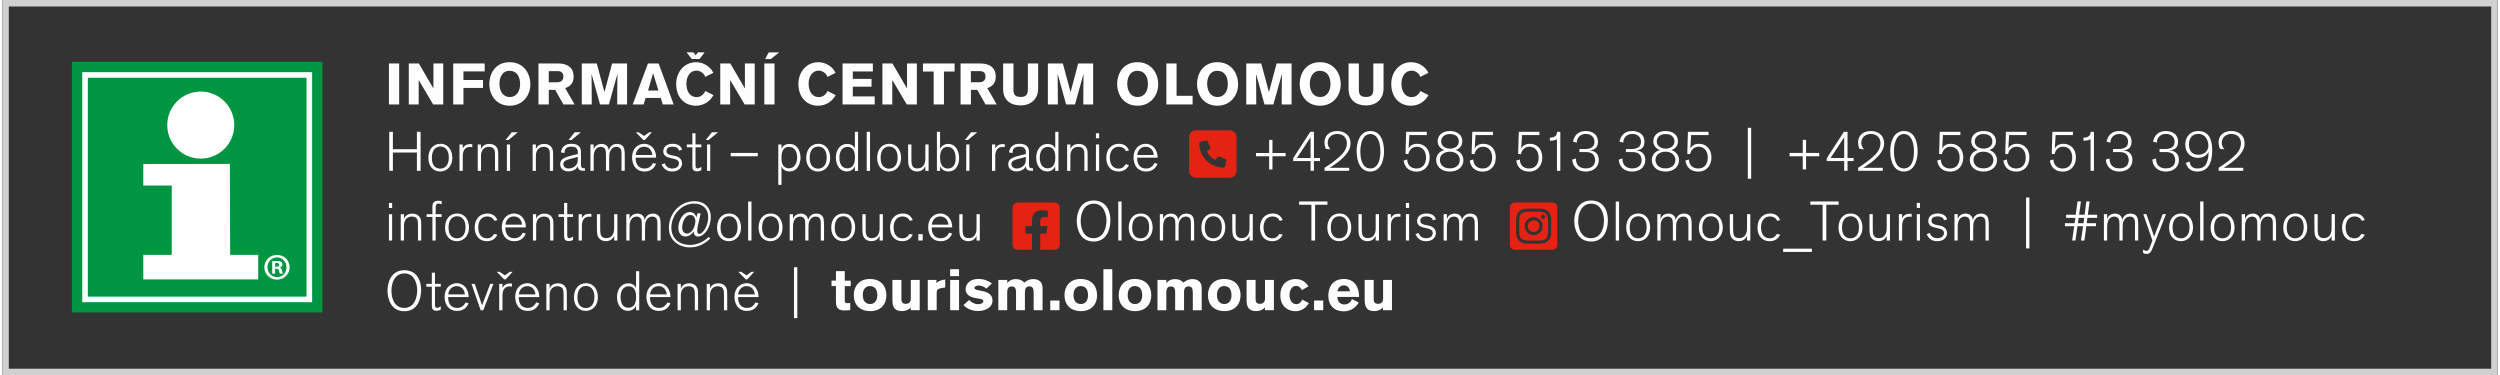
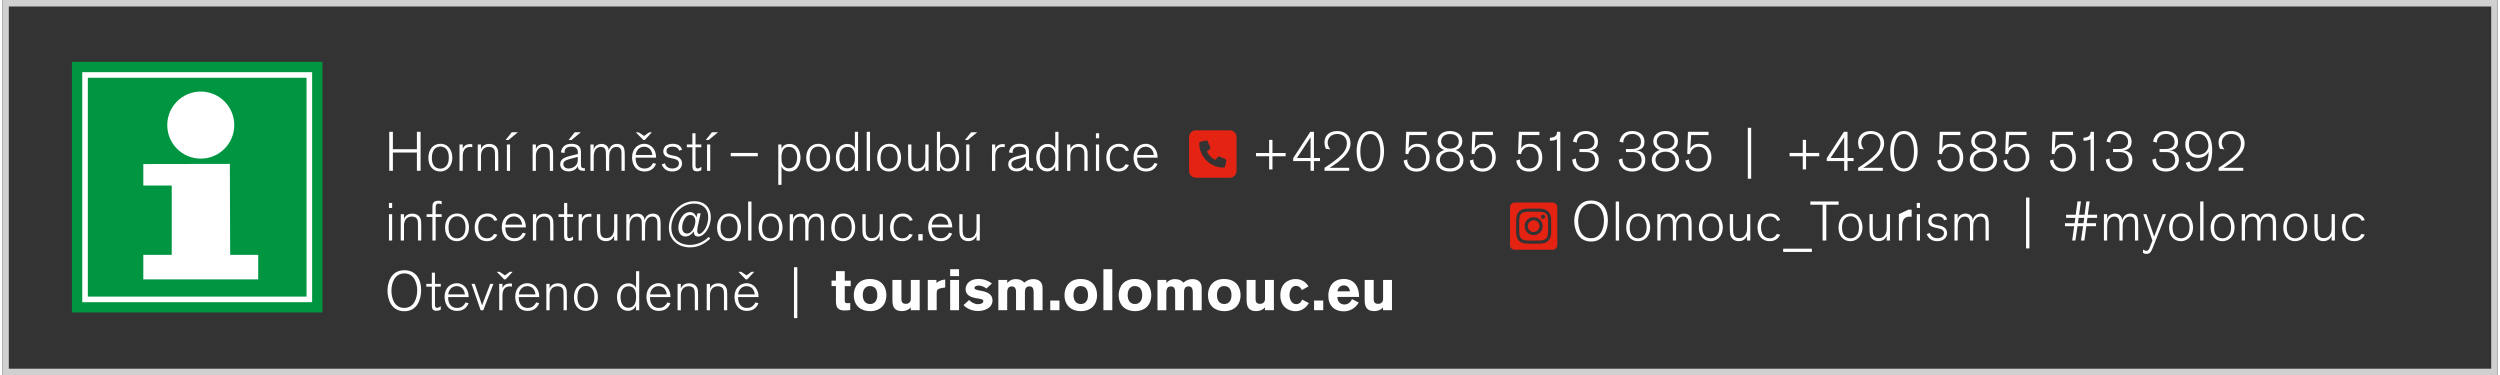
<svg xmlns="http://www.w3.org/2000/svg" xml:space="preserve" width="1599px" height="240px" version="1.1" style="shape-rendering:geometricPrecision; text-rendering:geometricPrecision; image-rendering:optimizeQuality; fill-rule:evenodd; clip-rule:evenodd" viewBox="0 0 1597.32 240.19">
  <rect x="0" y="0" width="1597.32" height="240.19" fill="#333333" stroke="none" />
  <defs>
    <style type="text/css">
   
    .str0 {stroke:#D0D0D0;stroke-width:4.16;stroke-miterlimit:4}
    .fil5 {fill:none;fill-rule:nonzero}
    .fil0 {fill:#FEFEFE;fill-rule:nonzero}
    .fil3 {fill:#009641;fill-rule:nonzero}
    .fil2 {fill:#E42313;fill-rule:nonzero}
    .fil1 {fill:#E42313;fill-rule:nonzero}
    .fil4 {fill:white;fill-rule:nonzero}
   
  </style>
  </defs>
  <g id="Vrstva_x0020_1">
-     <path class="fil0" d="M254.04 66.88l0 -26.25 -6.55 0 0 26.25 6.55 0zm28.21 0l0 -26.25 -6.28 0 0 15.99 -9.33 -15.99 -6.44 0 0 26.25 6.33 0 0 -15.69 9.29 15.69 6.43 0zm6.38 -26.25l0 26.25 6.55 0 0 -10.59 12.53 0 0 -5.1 -12.53 0 0 -5.5 13.6 0 0 -5.06 -20.15 0zm23.12 13.02c0,7.21 4.38,14.01 13.04,14.01 8.45,0 13.24,-6.69 13.24,-13.72 0,-6.24 -3.75,-14.12 -13.31,-14.12 -9.48,0 -12.97,7.84 -12.97,13.83zm6.47 -0.08c0,-3.53 1.52,-8.25 6.5,-8.25 4.65,0 6.73,3.79 6.73,8.55 0,3.69 -1.75,8.22 -6.61,8.22 -4.73,0 -6.62,-4.31 -6.62,-8.52zm24.98 -12.94l0 26.25 6.62 0 0 -9.37 4.09 0 5.25 9.37 7.2 0 -6.06 -10.48c2.87,-1.01 5.4,-2.79 5.4,-7.26 0,-7.5 -6.18,-8.51 -10.08,-8.51l-12.42 0zm6.59 4.88l5.46 0c1.15,0 3.91,0.07 3.91,3.49 0,0.82 -0.19,3.64 -3.95,3.64l-5.42 0 0 -7.13zm50.13 21.37l0 -26.25 -9.6 0 -4.87 18.37 -4.94 -18.37 -9.59 0 0 26.25 6.39 0c0,0 -0.04,-15.94 -0.14,-19.63l5.43 19.63 5.68 0 5.47 -19.63c-0.15,5.13 -0.15,19.63 -0.15,19.63l6.32 0zm29.85 0l-9.66 -26.25 -6.84 0 -9.75 26.25 7 0 1.29 -4.2 9.67 0 1.31 4.2 6.98 0zm-9.78 -8.92l-6.65 0 3.24 -11.08 3.41 11.08zm30.06 0.3c-0.89,1.52 -2.26,3.9 -5.69,3.9 -3.53,0 -6.47,-2.87 -6.47,-8.62 0,-4.4 2.23,-8.34 6.47,-8.34 2.68,0 5.03,2.05 5.58,4.02l5.2 -2.6c-1.85,-3.95 -6.24,-6.8 -11.07,-6.8 -7.43,0 -12.72,6.13 -12.72,13.9 0,8.88 5.61,13.94 12.57,13.94 5.47,0 9.22,-3.12 11.3,-6.76l-5.17 -2.64zm-0.48 -24.77l-4.27 0 -1.45 1.9 -1.49 -1.9 -4.35 0 3.35 4.28 4.94 0 3.27 -4.28zm32.05 33.39l0 -26.25 -6.28 0 0 15.99 -9.33 -15.99 -6.44 0 0 26.25 6.33 0 0 -15.69 9.29 15.69 6.43 0zm12.68 0l0 -26.25 -6.54 0 0 26.25 6.54 0zm2.98 -33.34l-6.7 0 -2.26 4.27 3.57 0 5.39 -4.27zm31.01 24.72c-0.9,1.52 -2.27,3.9 -5.69,3.9 -3.53,0 -6.47,-2.87 -6.47,-8.62 0,-4.4 2.23,-8.34 6.47,-8.34 2.67,0 5.02,2.05 5.57,4.02l5.21 -2.6c-1.86,-3.95 -6.24,-6.8 -11.08,-6.8 -7.43,0 -12.71,6.13 -12.71,13.9 0,8.88 5.61,13.94 12.56,13.94 5.47,0 9.23,-3.12 11.3,-6.76l-5.16 -2.64zm9.56 8.62l20.56 0 0 -5.16 -14.01 0 0 -6.25 12 0 0 -4.99 -12 0 0 -4.75 12.85 0 0 -5.1 -19.4 0 0 26.25zm47.55 0l0 -26.25 -6.28 0 0 15.99 -9.33 -15.99 -6.44 0 0 26.25 6.33 0 0 -15.69 9.29 15.69 6.43 0zm24.17 -21.08l0 -5.17 -20.25 0 0 5.17 6.84 0 0 21.08 6.61 0 0 -21.08 6.8 0zm3.83 -5.17l0 26.25 6.62 0 0 -9.37 4.09 0 5.25 9.37 7.21 0 -6.06 -10.48c2.87,-1.01 5.39,-2.79 5.39,-7.26 0,-7.5 -6.17,-8.51 -10.07,-8.51l-12.43 0zm6.59 4.88l5.46 0c1.16,0 3.91,0.07 3.91,3.49 0,0.82 -0.19,3.64 -3.94,3.64l-5.43 0 0 -7.13zm43.06 -4.88l-6.58 0 0 16.74c0,3.01 -1.16,4.68 -4.5,4.68 -2.94,0 -4.72,-0.86 -4.72,-4.35l0 -17.07 -6.62 0 0 16.32c0,7.26 4.94,10.52 11.12,10.52 7.09,0 11.3,-4.38 11.3,-10.96l0 -15.88zm35.22 26.25l0 -26.25 -9.6 0 -4.87 18.37 -4.94 -18.37 -9.59 0 0 26.25 6.39 0c0,0 -0.04,-15.94 -0.14,-19.63l5.42 19.63 5.69 0 5.47 -19.63c-0.15,5.13 -0.15,19.63 -0.15,19.63l6.32 0zm15.35 -13.23c0,7.21 4.38,14.01 13.05,14.01 8.44,0 13.24,-6.69 13.24,-13.72 0,-6.24 -3.76,-14.12 -13.32,-14.12 -9.47,0 -12.97,7.84 -12.97,13.83zm6.47 -0.08c0,-3.53 1.53,-8.25 6.5,-8.25 4.65,0 6.74,3.79 6.74,8.55 0,3.69 -1.75,8.22 -6.62,8.22 -4.72,0 -6.62,-4.31 -6.62,-8.52zm41.83 13.31l0 -5.54 -10.26 0 0 -20.71 -6.54 0 0 26.25 16.8 0zm2.84 -13.23c0,7.21 4.39,14.01 13.05,14.01 8.44,0 13.24,-6.69 13.24,-13.72 0,-6.24 -3.75,-14.12 -13.31,-14.12 -9.48,0 -12.98,7.84 -12.98,13.83zm6.47 -0.08c0,-3.53 1.53,-8.25 6.51,-8.25 4.64,0 6.73,3.79 6.73,8.55 0,3.69 -1.75,8.22 -6.62,8.22 -4.72,0 -6.62,-4.31 -6.62,-8.52zm54.03 13.31l0 -26.25 -9.6 0 -4.87 18.37 -4.94 -18.37 -9.59 0 0 26.25 6.4 0c0,0 -0.05,-15.94 -0.15,-19.63l5.43 19.63 5.68 0 5.47 -19.63c-0.15,5.13 -0.15,19.63 -0.15,19.63l6.32 0zm5.2 -13.23c0,7.21 4.39,14.01 13.05,14.01 8.44,0 13.24,-6.69 13.24,-13.72 0,-6.24 -3.76,-14.12 -13.31,-14.12 -9.48,0 -12.98,7.84 -12.98,13.83zm6.47 -0.08c0,-3.53 1.53,-8.25 6.51,-8.25 4.64,0 6.73,3.79 6.73,8.55 0,3.69 -1.75,8.22 -6.62,8.22 -4.72,0 -6.62,-4.31 -6.62,-8.52zm47.22 -12.94l-6.57 0 0 16.74c0,3.01 -1.16,4.68 -4.5,4.68 -2.94,0 -4.73,-0.86 -4.73,-4.35l0 -17.07 -6.61 0 0 16.32c0,7.26 4.94,10.52 11.11,10.52 7.1,0 11.3,-4.38 11.3,-10.96l0 -15.88zm23.61 17.63c-0.89,1.52 -2.26,3.9 -5.69,3.9 -3.53,0 -6.47,-2.87 -6.47,-8.62 0,-4.4 2.24,-8.34 6.47,-8.34 2.68,0 5.03,2.05 5.58,4.02l5.21 -2.6c-1.86,-3.95 -6.24,-6.8 -11.08,-6.8 -7.43,0 -12.71,6.13 -12.71,13.9 0,8.88 5.61,13.94 12.56,13.94 5.47,0 9.22,-3.12 11.3,-6.76l-5.17 -2.64z" />
    <path class="fil0" d="M267.75 109.35l0 -24.99 -2.37 0 0 11.15 -15.36 0 0 -11.15 -2.33 0 0 24.99 2.33 0 0 -11.72 15.36 0 0 11.72 2.37 0zm20.31 -8.53c-0.08,-4.28 -2.34,-8.78 -7.62,-8.78 -4.84,0 -7.71,3.83 -7.71,9.06 0,5.45 3.22,8.67 7.57,8.67 3.68,0 7.76,-2.65 7.76,-8.95zm-2.23 0c0,5.42 -2.87,7.11 -5.49,7.11 -2.66,0 -5.38,-1.62 -5.38,-6.83 0,-5.05 2.4,-7.29 5.45,-7.29 2.65,0 5.42,1.7 5.42,7.01zm6.82 -8.36l0 16.89 2.09 0 0 -9.24c0,-3.39 1.13,-6.05 4.73,-6.05 0.5,0 0.92,0.04 1.36,0.11l0 -1.88c-0.61,-0.07 -1.18,-0.07 -1.46,-0.07 -2.08,0 -3.75,0.96 -4.63,2.93l0 -2.69 -2.09 0zm24.82 16.89l0 -9.59c0,-2.34 -0.04,-3.54 -0.61,-4.75 -0.52,-1.16 -1.97,-2.9 -5.12,-2.9 -4.11,0 -5.17,2.9 -5.31,3.36l0 -3.01 -2.09 0 0 16.89 2.09 0 0 -9.66c0,-3.08 1.56,-5.7 5.06,-5.7 1.13,0 2.87,0.35 3.5,1.98 0.39,0.99 0.39,2.33 0.39,4.6l0 8.78 2.09 0zm7.55 0l0 -16.89 -2.04 0 0 16.89 2.04 0zm5.03 -24.7l-3.92 0 -3.98 4.95 1.88 0 6.02 -4.95zm22.54 24.7l0 -9.59c0,-2.34 -0.03,-3.54 -0.6,-4.75 -0.53,-1.16 -1.98,-2.9 -5.13,-2.9 -4.1,0 -5.17,2.9 -5.31,3.36l0 -3.01 -2.08 0 0 16.89 2.08 0 0 -9.66c0,-3.08 1.56,-5.7 5.06,-5.7 1.13,0 2.87,0.35 3.5,1.98 0.39,0.99 0.39,2.33 0.39,4.6l0 8.78 2.09 0zm20.32 0l0 -1.67 -0.36 0c-2.08,0 -2.15,-0.88 -2.15,-3.15l0 -7.39c0,-4.21 -3.25,-5.1 -6.19,-5.1 -3.89,0 -6.2,2.09 -6.62,5.52l2.29 0.39c0,-2.73 1.11,-4.07 4.58,-4.07 3.11,0 3.92,1.8 3.92,3.44l0 1.3 -2.83 0.65c-5.59,1.27 -8.45,2.47 -8.45,5.83 0,2.41 1.73,4.6 5.3,4.6 3.68,0 5.59,-2.16 5.98,-3.43 0,2.36 1.31,3.08 4.1,3.08l0.43 0zm-4.53 -7.65c0,1.56 -0.14,2.27 -0.46,2.97 -0.84,1.95 -3.36,3.19 -5.41,3.19 -2.48,0 -3.4,-1.62 -3.4,-2.8 0,-2.47 2.48,-2.83 8.21,-4.35l1.06 -0.28 0 1.27zm1.99 -17.05l-3.94 0 -3.96 4.95 1.88 0 6.02 -4.95zm28.07 24.7l0 -9.17c0,-3.75 -0.07,-5.94 -1.9,-7.21 -0.89,-0.65 -1.92,-0.86 -3.05,-0.86 -2.76,0 -4.07,1.53 -4.6,2.51 -0.21,0.36 -0.42,0.78 -0.67,1.71 -0.07,-0.86 -0.21,-1.32 -0.35,-1.67 -0.39,-0.95 -1.6,-2.55 -4.29,-2.55 -2.23,0 -4.6,1.24 -5.02,3.86l0 -3.51 -2.09 0 0 16.89 2.09 0 0 -6.79c0,-3.26 0.03,-4.75 0.84,-6.27 1.11,-2.02 2.84,-2.27 3.75,-2.27 1.11,0 2.17,0.43 2.73,1.45 0.49,0.93 0.53,2.27 0.53,4.5l0 9.38 2.06 0 0 -7.04c0,-2.9 0.03,-4.22 0.67,-5.56 0.77,-1.67 2.09,-2.73 3.96,-2.73 0.36,0 1.31,0 2.09,0.6 1.06,0.82 1.16,2.13 1.16,4.14l0 10.59 2.09 0zm6.97 -8.43l13.09 0 0 -0.31c0,-4.39 -2.82,-8.57 -7.61,-8.57 -3.92,0 -7.78,2.94 -7.78,8.71 0,2.94 1.2,9.02 8.07,9.02 4.78,0 6.54,-3.15 7.32,-4.89l-1.94 -0.56c-1.63,3.22 -3.96,3.54 -5.49,3.54 -4.6,0 -5.66,-3.93 -5.66,-6.44l0 -0.5zm0.03 -1.72c0.26,-2.38 1.85,-5.28 5.42,-5.28 1.84,0 4.75,0.92 5.24,5.28l-10.66 0zm10.34 -14.48l-1.77 0 -3.19 2.3 -3.46 -2.3 -1.81 0 4.78 4.88 0.95 0 4.5 -4.88zm6.25 20.52c1.81,4.32 5.38,4.53 6.79,4.53 4.75,0 6.3,-3.11 6.3,-5.06 0,-2.62 -1.69,-4.32 -4.66,-4.92l-1.78 -0.35c-1.44,-0.28 -3.54,-0.75 -3.54,-2.72 0,-1.04 0.46,-2.84 3.89,-2.84 1.71,0 3.73,0.57 4.12,2.52l1.97 -0.53c-0.14,-0.58 -0.53,-1.81 -1.83,-2.73 -1.56,-1.1 -3.65,-1.1 -4.15,-1.1 -1.48,0 -3.43,0.35 -4.6,1.42 -1.34,1.2 -1.44,2.83 -1.44,3.43 0,2.48 1.76,3.65 4.38,4.21l1.99 0.42c2.78,0.6 3.64,1.6 3.64,3.05 0,1.49 -1.07,3.29 -4.32,3.29 -3.15,0 -4.42,-2.15 -4.7,-3.33l-2.06 0.71zm21.7 -11l3.71 0 0 -1.78 -3.71 0 0 -7.18 -2.02 0 0 7.18 -3.54 0 0 1.78 3.54 0 0 11.14c0,0.93 0.03,2.16 0.24,2.76 0.54,1.49 2.1,1.53 2.7,1.53 1.45,0 2.33,-0.43 2.79,-0.78l0 -2.13c-0.63,0.46 -1.48,1.06 -2.34,1.06 -1.23,0 -1.37,-1.09 -1.37,-2.04l0 -11.54zm9.42 15.11l0 -16.89 -2.05 0 0 16.89 2.05 0zm5.02 -24.7l-3.92 0 -3.97 4.95 1.87 0 6.02 -4.95zm25.41 15.36l0 -2.13 -17.3 0 0 2.13 17.3 0zm13.13 -7.55l0 25.85 2.05 0 0 -11.79c0.57,1.44 2.16,3.22 5.1,3.22 5.83,0 7.08,-6.23 7.08,-8.78 0,-2.45 -0.93,-8.85 -7.08,-8.85 -3.15,0 -4.57,1.84 -5.1,3.11l0 -2.76 -2.05 0zm2.05 8.22c0,-2.59 0.67,-6.66 4.74,-6.66 3.94,0 5.28,3.54 5.28,6.66 0,3.25 -1.34,7.04 -5.25,7.04 -0.56,0 -1.79,-0.04 -2.92,-0.99 -1.42,-1.17 -1.85,-2.9 -1.85,-5.21l0 -0.84zm31.15 0.14c-0.07,-4.28 -2.34,-8.78 -7.61,-8.78 -4.85,0 -7.72,3.83 -7.72,9.06 0,5.45 3.22,8.67 7.58,8.67 3.68,0 7.75,-2.65 7.75,-8.95zm-2.22 0c0,5.42 -2.87,7.11 -5.49,7.11 -2.66,0 -5.39,-1.62 -5.39,-6.83 0,-5.05 2.41,-7.29 5.46,-7.29 2.65,0 5.42,1.7 5.42,7.01zm20.09 8.53l0 -24.99 -2.04 0 0 10.79c-0.64,-1.9 -2.69,-3.04 -4.89,-3.04 -4.46,0 -7.29,3.76 -7.29,8.78 0,5.03 2.76,8.85 6.97,8.85 2.27,0 4.42,-1.21 5.21,-3.43l0 3.04 2.04 0zm-11.95 -8.46c0,-4.17 1.94,-6.87 5.13,-6.87 1.66,0 4.81,0.67 4.81,6.27l0 0.92c0,4.64 -2.19,6.54 -4.92,6.54 -2.62,0 -5.02,-1.87 -5.02,-6.86zm19.6 8.46l0 -24.99 -2.12 0 0 24.99 2.12 0zm19.88 -8.53c-0.07,-4.28 -2.33,-8.78 -7.61,-8.78 -4.85,0 -7.71,3.83 -7.71,9.06 0,5.45 3.22,8.67 7.57,8.67 3.68,0 7.75,-2.65 7.75,-8.95zm-2.22 0c0,5.42 -2.87,7.11 -5.49,7.11 -2.66,0 -5.39,-1.62 -5.39,-6.83 0,-5.05 2.41,-7.29 5.46,-7.29 2.65,0 5.42,1.7 5.42,7.01zm19.83 8.53l0 -16.89 -2.08 0 0 8.53c0,1.74 -0.1,3.51 -1.14,4.93 -1.34,1.83 -3.15,1.87 -3.99,1.87 -2.48,0 -3.22,-1.45 -3.51,-2.48 -0.24,-0.95 -0.28,-2.05 -0.28,-4.1l0 -8.75 -2.12 0 0 8.29c0,2.65 0.1,4.24 0.45,5.41 0.76,2.33 2.87,3.58 5.21,3.58 2.87,0 4.46,-1.35 5.38,-3.43l0 3.04 2.08 0zm5.32 -24.99l0 24.99 2.02 0 0 -3.01c0.7,1.66 2.29,3.4 5.26,3.4 5.6,0 6.94,-5.21 6.94,-8.57 0,-4.17 -1.98,-9.06 -7.04,-9.06 -3.05,0 -4.63,2.02 -5.16,3.22l0 -10.97 -2.02 0zm2.02 16.49c0,-4.42 1.69,-6.86 4.84,-6.86 3.68,0 5.14,3.4 5.14,7.25 0,4.24 -1.81,6.62 -4.96,6.62 -4.32,0 -5.02,-4.32 -5.02,-7.01zm18.79 8.5l0 -16.89 -2.04 0 0 16.89 2.04 0zm5.03 -24.7l-3.92 0 -3.98 4.95 1.88 0 6.02 -4.95zm9.42 7.81l0 16.89 2.08 0 0 -9.24c0,-3.39 1.14,-6.05 4.74,-6.05 0.5,0 0.92,0.04 1.35,0.11l0 -1.88c-0.6,-0.07 -1.17,-0.07 -1.45,-0.07 -2.09,0 -3.75,0.96 -4.64,2.93l0 -2.69 -2.08 0zm26.21 16.89l0 -1.67 -0.36 0c-2.09,0 -2.16,-0.88 -2.16,-3.15l0 -7.39c0,-4.21 -3.25,-5.1 -6.19,-5.1 -3.89,0 -6.2,2.09 -6.62,5.52l2.3 0.39c0,-2.73 1.1,-4.07 4.57,-4.07 3.11,0 3.92,1.8 3.92,3.44l0 1.3 -2.82 0.65c-5.59,1.27 -8.46,2.47 -8.46,5.83 0,2.41 1.73,4.6 5.31,4.6 3.68,0 5.58,-2.16 5.97,-3.43 0,2.36 1.32,3.08 4.11,3.08l0.43 0zm-4.54 -7.65c0,1.56 -0.14,2.27 -0.46,2.97 -0.84,1.95 -3.36,3.19 -5.4,3.19 -2.48,0 -3.4,-1.62 -3.4,-2.8 0,-2.47 2.47,-2.83 8.2,-4.35l1.06 -0.28 0 1.27zm20.87 7.65l0 -24.99 -2.05 0 0 10.79c-0.64,-1.9 -2.69,-3.04 -4.88,-3.04 -4.47,0 -7.3,3.76 -7.3,8.78 0,5.03 2.76,8.85 6.97,8.85 2.27,0 4.43,-1.21 5.21,-3.43l0 3.04 2.05 0zm-11.96 -8.46c0,-4.17 1.95,-6.87 5.14,-6.87 1.65,0 4.8,0.67 4.8,6.27l0 0.92c0,4.64 -2.19,6.54 -4.91,6.54 -2.62,0 -5.03,-1.87 -5.03,-6.86zm30.64 8.46l0 -9.59c0,-2.34 -0.04,-3.54 -0.61,-4.75 -0.52,-1.16 -1.97,-2.9 -5.12,-2.9 -4.11,0 -5.17,2.9 -5.31,3.36l0 -3.01 -2.09 0 0 16.89 2.09 0 0 -9.66c0,-3.08 1.56,-5.7 5.06,-5.7 1.13,0 2.87,0.35 3.5,1.98 0.39,0.99 0.39,2.33 0.39,4.6l0 8.78 2.09 0zm7.36 -20.85l0 -3.22 -2.05 0 0 3.22 2.05 0zm0 20.85l0 -16.89 -2.05 0 0 16.89 2.05 0zm16.96 -4.25c-0.99,1.84 -2.44,2.83 -4.56,2.83 -3.87,0 -5.56,-3.22 -5.56,-7.01 0,-3.68 1.83,-7 5.74,-7 1.97,0 3.82,0.95 4.56,2.83l1.95 -0.46c-0.9,-2.34 -2.8,-4.25 -6.41,-4.25 -4.75,0 -8.11,3.47 -8.11,8.99 0,5.21 2.98,8.74 7.76,8.74 3.82,0 5.72,-2.02 6.76,-4.17l-2.13 -0.5zm7.36 -4.18l13.09 0 0 -0.31c0,-4.39 -2.83,-8.57 -7.62,-8.57 -3.92,0 -7.78,2.94 -7.78,8.71 0,2.94 1.2,9.02 8.07,9.02 4.78,0 6.54,-3.15 7.33,-4.89l-1.95 -0.56c-1.62,3.22 -3.96,3.54 -5.49,3.54 -4.6,0 -5.65,-3.93 -5.65,-6.44l0 -0.5zm0.03 -1.72c0.25,-2.38 1.84,-5.28 5.41,-5.28 1.84,0 4.75,0.92 5.24,5.28l-10.65 0z" />
    <path class="fil1" d="M785.7 83.41l-21.69 0c-2.39,0 -4.34,1.94 -4.34,4.34l0 21.69c0,2.39 1.95,4.33 4.34,4.33l21.69 0c2.4,0 4.34,-1.94 4.34,-4.33l0 -21.69c0,-2.4 -1.94,-4.34 -4.34,-4.34zm-2.19 19.62l-0.79 3.42c-0.11,0.48 -0.54,0.82 -1.04,0.82 -8.54,0 -15.5,-6.96 -15.5,-15.51 0,-0.5 0.34,-0.92 0.82,-1.03l3.42 -0.79c0.5,-0.12 1.01,0.14 1.21,0.61l1.58 3.68c0.18,0.44 0.06,0.94 -0.3,1.24l-1.83 1.49c1.15,2.35 3.06,4.26 5.41,5.41l1.49 -1.83c0.29,-0.36 0.8,-0.49 1.23,-0.3l3.68 1.58c0.47,0.2 0.73,0.71 0.62,1.21z" />
    <path class="fil0" d="M821.47 100.04l0 -2.12 -8.43 0 0 -8.39 -2.13 0 0 8.39 -8.41 0 0 2.12 8.41 0 0 8.42 2.13 0 0 -8.42 8.43 0zm22.01 3.05l0 -1.95 -3.89 0 0 -16.78 -2.34 0 -10.96 16.92 0 1.81 11.14 0 0 6.26 2.16 0 0 -6.26 3.89 0zm-6.05 -1.95l-8.71 0 8.71 -13.27 0 13.27zm8.94 8.21l15.78 0 0 -1.95 -12.53 0c0.92,-0.49 8.56,-5.13 11.67,-10.08 1.53,-2.41 1.71,-4.28 1.71,-5.49 0,-5.91 -4.64,-7.96 -8.5,-7.96 -5.55,0 -8.17,3.43 -8.17,7.29 0,0.91 0.11,2.16 0.88,4.1l2.91 0.35c-0.46,-0.53 -1.74,-2.04 -1.74,-4.24 0,-3.54 2.9,-5.63 6.09,-5.63 3.85,0 6.19,2.48 6.19,5.95 0,3.78 -2.45,6.37 -3.22,7.18 -2.55,2.65 -7.22,6.19 -11.07,8.53l0 1.95zm20.54 -12.7c0,7.6 2.91,13.16 8.71,13.16 8.03,0 8.85,-9.98 8.85,-12.67 0,-2.52 -0.26,-13.27 -8.74,-13.27 -7.4,0 -8.82,8.49 -8.82,12.78zm2.38 0.14c0,-3.29 0.84,-10.98 6.4,-10.98 4.63,0 6.41,5.31 6.41,11.26 0,5.84 -1.74,10.75 -6.41,10.75 -5.13,0 -6.4,-5.84 -6.4,-11.03zm42.53 -12.43l-13.2 0c-0.03,0.89 -0.42,14.12 -0.42,14.12l1.8 0.21c0.64,-3.11 2.94,-4.77 5.42,-4.77 4.17,0 5.91,3.43 5.91,6.93 0,4 -1.99,7.01 -6.13,7.01 -3.85,0 -5.87,-2.59 -5.91,-5.77l-2.29 0.68c0.63,4.59 3.71,7.07 8.27,7.07 5.46,0 8.4,-4.1 8.4,-9.06 0,-5.49 -3.47,-8.74 -7.94,-8.74 -3.18,0 -4.84,1.56 -5.56,3.01l0.51 -8.59 11.14 0 0 -2.1zm18.43 11.69c2.37,-0.65 4.31,-2.55 4.31,-5.7 0,-4.14 -3.5,-6.48 -7.92,-6.48 -5.24,0 -7.86,3.11 -7.86,6.58 0,3.33 2.59,5.02 4.18,5.6 -3.62,1.02 -5.13,3.74 -5.13,6.33 0,3.54 2.58,7.43 8.78,7.43 5.26,0 8.66,-3.12 8.66,-7.29 0,-3.97 -3.19,-6.02 -5.02,-6.47zm-9.24 -5.49c0,-1.85 1.2,-4.75 5.63,-4.75 4.46,0 5.66,2.69 5.66,4.68 0,3.85 -3.65,4.66 -5.62,4.66 -2.91,0 -5.67,-1.69 -5.67,-4.59zm-0.81 11.82c0,-3.62 3.22,-5.28 6.37,-5.28 4.03,0 6.37,2.45 6.37,5.23 0,3.19 -2.3,5.46 -6.37,5.46 -4.82,0 -6.37,-3.12 -6.37,-5.41zm33.95 -18.02l-13.2 0c-0.03,0.89 -0.42,14.12 -0.42,14.12l1.81 0.21c0.63,-3.11 2.93,-4.77 5.41,-4.77 4.17,0 5.91,3.43 5.91,6.93 0,4 -1.99,7.01 -6.13,7.01 -3.85,0 -5.87,-2.59 -5.91,-5.77l-2.29 0.68c0.63,4.59 3.71,7.07 8.27,7.07 5.46,0 8.4,-4.1 8.4,-9.06 0,-5.49 -3.47,-8.74 -7.94,-8.74 -3.18,0 -4.84,1.56 -5.55,3.01l0.5 -8.59 11.14 0 0 -2.1zm29.76 0l-13.2 0c-0.03,0.89 -0.42,14.12 -0.42,14.12l1.81 0.21c0.63,-3.11 2.94,-4.77 5.41,-4.77 4.18,0 5.91,3.43 5.91,6.93 0,4 -1.98,7.01 -6.13,7.01 -3.85,0 -5.86,-2.59 -5.9,-5.77l-2.3 0.68c0.63,4.59 3.71,7.07 8.27,7.07 5.46,0 8.4,-4.1 8.4,-9.06 0,-5.49 -3.47,-8.74 -7.94,-8.74 -3.17,0 -4.84,1.56 -5.55,3.01l0.5 -8.59 11.14 0 0 -2.1zm13.39 24.99l0 -24.99 -2.16 0 0 0.53c0,3.12 -3.79,3.26 -4.53,3.26l0 1.91 0.6 0c1.28,0 3.18,-0.35 3.93,-0.99l0 20.28 2.16 0zm12.24 -12l3.47 0c1.7,0 3.39,0 4.81,1.09 1.66,1.32 1.73,3.51 1.73,4.12 0,2.04 -1.02,5.23 -5.94,5.23 -3.58,0 -6.34,-1.7 -6.34,-6.37l-2.36 0.77c0.21,2.06 0.84,3.33 1.34,4.12 0.91,1.44 3.11,3.5 7.32,3.5 4.43,0 8.36,-2.45 8.36,-7.43 0,-3.36 -1.92,-4.89 -3.15,-5.45 -0.53,-0.25 -1.42,-0.57 -2.84,-0.64 0.82,-0.1 1.81,-0.24 2.62,-0.61 2.03,-0.84 2.84,-2.75 2.84,-4.88 0,-0.88 -0.07,-3.43 -2.24,-5.17 -1.51,-1.23 -3.6,-1.76 -5.52,-1.76 -5.27,0 -7.39,3.11 -8.27,6.76l2.48 0.67c0,-0.67 0.03,-1.06 0.1,-1.34 0.32,-1.42 1.73,-4.22 5.69,-4.22 2.59,0 5.52,1.46 5.52,4.99 0,2.77 -1.65,4.67 -6.08,4.67l-3.54 0 0 1.95zm29.76 0l3.47 0c1.7,0 3.39,0 4.81,1.09 1.66,1.32 1.73,3.51 1.73,4.12 0,2.04 -1.02,5.23 -5.93,5.23 -3.58,0 -6.34,-1.7 -6.34,-6.37l-2.37 0.77c0.21,2.06 0.84,3.33 1.34,4.12 0.92,1.44 3.11,3.5 7.33,3.5 4.42,0 8.35,-2.45 8.35,-7.43 0,-3.36 -1.91,-4.89 -3.15,-5.45 -0.53,-0.25 -1.42,-0.57 -2.84,-0.64 0.83,-0.1 1.81,-0.24 2.62,-0.61 2.03,-0.84 2.84,-2.75 2.84,-4.88 0,-0.88 -0.07,-3.43 -2.24,-5.17 -1.51,-1.23 -3.6,-1.76 -5.51,-1.76 -5.28,0 -7.4,3.11 -8.28,6.76l2.48 0.67c0,-0.67 0.03,-1.06 0.1,-1.34 0.32,-1.42 1.73,-4.22 5.7,-4.22 2.58,0 5.51,1.46 5.51,4.99 0,2.77 -1.65,4.67 -6.08,4.67l-3.54 0 0 1.95zm28.97 -1.3c2.37,-0.65 4.32,-2.55 4.32,-5.7 0,-4.14 -3.5,-6.48 -7.93,-6.48 -5.23,0 -7.85,3.11 -7.85,6.58 0,3.33 2.59,5.02 4.17,5.6 -3.61,1.02 -5.12,3.74 -5.12,6.33 0,3.54 2.57,7.43 8.77,7.43 5.27,0 8.67,-3.12 8.67,-7.29 0,-3.97 -3.19,-6.02 -5.03,-6.47zm-9.24 -5.49c0,-1.85 1.21,-4.75 5.63,-4.75 4.47,0 5.67,2.69 5.67,4.68 0,3.85 -3.65,4.66 -5.63,4.66 -2.91,0 -5.67,-1.69 -5.67,-4.59zm-0.81 11.82c0,-3.62 3.22,-5.28 6.37,-5.28 4.03,0 6.37,2.45 6.37,5.23 0,3.19 -2.3,5.46 -6.37,5.46 -4.81,0 -6.37,-3.12 -6.37,-5.41zm33.96 -18.02l-13.2 0c-0.03,0.89 -0.42,14.12 -0.42,14.12l1.8 0.21c0.64,-3.11 2.94,-4.77 5.42,-4.77 4.17,0 5.91,3.43 5.91,6.93 0,4 -1.99,7.01 -6.13,7.01 -3.85,0 -5.87,-2.59 -5.91,-5.77l-2.3 0.68c0.64,4.59 3.72,7.07 8.28,7.07 5.46,0 8.4,-4.1 8.4,-9.06 0,-5.49 -3.47,-8.74 -7.94,-8.74 -3.18,0 -4.84,1.56 -5.56,3.01l0.51 -8.59 11.14 0 0 -2.1zm27.28 30.04l0 -32.59 -2.15 0 0 32.59 2.15 0zm43.57 -14.36l0 -2.12 -8.43 0 0 -8.39 -2.12 0 0 8.39 -8.42 0 0 2.12 8.42 0 0 8.42 2.12 0 0 -8.42 8.43 0zm22.01 3.05l0 -1.95 -3.89 0 0 -16.78 -2.33 0 -10.97 16.92 0 1.81 11.15 0 0 6.26 2.15 0 0 -6.26 3.89 0zm-6.04 -1.95l-8.71 0 8.71 -13.27 0 13.27zm8.93 8.21l15.78 0 0 -1.95 -12.53 0c0.92,-0.49 8.56,-5.13 11.67,-10.08 1.53,-2.41 1.71,-4.28 1.71,-5.49 0,-5.91 -4.63,-7.96 -8.5,-7.96 -5.55,0 -8.17,3.43 -8.17,7.29 0,0.91 0.11,2.16 0.88,4.1l2.91 0.35c-0.46,-0.53 -1.74,-2.04 -1.74,-4.24 0,-3.54 2.9,-5.63 6.09,-5.63 3.85,0 6.19,2.48 6.19,5.95 0,3.78 -2.44,6.37 -3.22,7.18 -2.55,2.65 -7.22,6.19 -11.07,8.53l0 1.95zm20.54 -12.7c0,7.6 2.91,13.16 8.71,13.16 8.03,0 8.85,-9.98 8.85,-12.67 0,-2.52 -0.25,-13.27 -8.74,-13.27 -7.4,0 -8.82,8.49 -8.82,12.78zm2.38 0.14c0,-3.29 0.84,-10.98 6.4,-10.98 4.63,0 6.41,5.31 6.41,11.26 0,5.84 -1.74,10.75 -6.41,10.75 -5.13,0 -6.4,-5.84 -6.4,-11.03zm42.53 -12.43l-13.2 0c-0.03,0.89 -0.42,14.12 -0.42,14.12l1.81 0.21c0.63,-3.11 2.93,-4.77 5.41,-4.77 4.18,0 5.91,3.43 5.91,6.93 0,4 -1.99,7.01 -6.13,7.01 -3.85,0 -5.87,-2.59 -5.91,-5.77l-2.29 0.68c0.63,4.59 3.71,7.07 8.27,7.07 5.46,0 8.4,-4.1 8.4,-9.06 0,-5.49 -3.47,-8.74 -7.94,-8.74 -3.18,0 -4.84,1.56 -5.55,3.01l0.5 -8.59 11.14 0 0 -2.1zm18.43 11.69c2.37,-0.65 4.31,-2.55 4.31,-5.7 0,-4.14 -3.5,-6.48 -7.92,-6.48 -5.24,0 -7.86,3.11 -7.86,6.58 0,3.33 2.59,5.02 4.18,5.6 -3.61,1.02 -5.13,3.74 -5.13,6.33 0,3.54 2.58,7.43 8.78,7.43 5.26,0 8.66,-3.12 8.66,-7.29 0,-3.97 -3.19,-6.02 -5.02,-6.47zm-9.24 -5.49c0,-1.85 1.2,-4.75 5.63,-4.75 4.46,0 5.67,2.69 5.67,4.68 0,3.85 -3.66,4.66 -5.63,4.66 -2.91,0 -5.67,-1.69 -5.67,-4.59zm-0.81 11.82c0,-3.62 3.22,-5.28 6.37,-5.28 4.03,0 6.37,2.45 6.37,5.23 0,3.19 -2.3,5.46 -6.37,5.46 -4.82,0 -6.37,-3.12 -6.37,-5.41zm33.96 -18.02l-13.2 0c-0.04,0.89 -0.43,14.12 -0.43,14.12l1.81 0.21c0.63,-3.11 2.94,-4.77 5.42,-4.77 4.17,0 5.9,3.43 5.9,6.93 0,4 -1.98,7.01 -6.12,7.01 -3.86,0 -5.87,-2.59 -5.91,-5.77l-2.3 0.68c0.63,4.59 3.71,7.07 8.28,7.07 5.45,0 8.39,-4.1 8.39,-9.06 0,-5.49 -3.47,-8.74 -7.93,-8.74 -3.18,0 -4.85,1.56 -5.56,3.01l0.5 -8.59 11.15 0 0 -2.1zm29.76 0l-13.2 0c-0.03,0.89 -0.42,14.12 -0.42,14.12l1.8 0.21c0.63,-3.11 2.94,-4.77 5.42,-4.77 4.17,0 5.91,3.43 5.91,6.93 0,4 -1.99,7.01 -6.13,7.01 -3.85,0 -5.87,-2.59 -5.91,-5.77l-2.3 0.68c0.63,4.59 3.71,7.07 8.28,7.07 5.45,0 8.39,-4.1 8.39,-9.06 0,-5.49 -3.47,-8.74 -7.93,-8.74 -3.18,0 -4.85,1.56 -5.56,3.01l0.5 -8.59 11.15 0 0 -2.1zm13.39 24.99l0 -24.99 -2.16 0 0 0.53c0,3.12 -3.79,3.26 -4.54,3.26l0 1.91 0.61 0c1.27,0 3.18,-0.35 3.93,-0.99l0 20.28 2.16 0zm12.23 -12l3.48 0c1.69,0 3.39,0 4.8,1.09 1.67,1.32 1.74,3.51 1.74,4.12 0,2.04 -1.03,5.23 -5.94,5.23 -3.58,0 -6.34,-1.7 -6.34,-6.37l-2.37 0.77c0.21,2.06 0.84,3.33 1.34,4.12 0.92,1.44 3.11,3.5 7.33,3.5 4.42,0 8.35,-2.45 8.35,-7.43 0,-3.36 -1.91,-4.89 -3.15,-5.45 -0.53,-0.25 -1.42,-0.57 -2.84,-0.64 0.83,-0.1 1.81,-0.24 2.62,-0.61 2.03,-0.84 2.84,-2.75 2.84,-4.88 0,-0.88 -0.07,-3.43 -2.23,-5.17 -1.52,-1.23 -3.61,-1.76 -5.52,-1.76 -5.28,0 -7.4,3.11 -8.28,6.76l2.48 0.67c0,-0.67 0.03,-1.06 0.1,-1.34 0.32,-1.42 1.74,-4.22 5.7,-4.22 2.59,0 5.52,1.46 5.52,4.99 0,2.77 -1.66,4.67 -6.08,4.67l-3.55 0 0 1.95zm29.77 0l3.47 0c1.69,0 3.39,0 4.8,1.09 1.67,1.32 1.74,3.51 1.74,4.12 0,2.04 -1.02,5.23 -5.94,5.23 -3.58,0 -6.34,-1.7 -6.34,-6.37l-2.37 0.77c0.21,2.06 0.85,3.33 1.35,4.12 0.91,1.44 3.11,3.5 7.32,3.5 4.42,0 8.36,-2.45 8.36,-7.43 0,-3.36 -1.92,-4.89 -3.15,-5.45 -0.54,-0.25 -1.43,-0.57 -2.84,-0.64 0.82,-0.1 1.8,-0.24 2.62,-0.61 2.02,-0.84 2.83,-2.75 2.83,-4.88 0,-0.88 -0.07,-3.43 -2.23,-5.17 -1.52,-1.23 -3.6,-1.76 -5.52,-1.76 -5.28,0 -7.39,3.11 -8.28,6.76l2.48 0.67c0,-0.67 0.03,-1.06 0.1,-1.34 0.32,-1.42 1.74,-4.22 5.7,-4.22 2.59,0 5.52,1.46 5.52,4.99 0,2.77 -1.66,4.67 -6.08,4.67l-3.54 0 0 1.95zm16.8 6.94c1.14,3.71 3.59,5.52 7.44,5.52 8.71,0 9.45,-8.96 9.45,-13.66 0,-9.55 -4.11,-12.28 -8.92,-12.28 -5.13,0 -8.32,3.68 -8.32,8.67 0,5.45 3.68,8.52 8.04,8.52 3.5,0 5.84,-1.69 6.93,-3.85 -0.28,5.1 -0.91,10.65 -7.07,10.65 -3.08,0 -4.78,-1.41 -5.1,-4.46l-2.45 0.89zm2.02 -11.79c0,-4.1 2.17,-6.8 5.92,-6.8 4.49,0 6.51,3.87 6.51,7.65 0,2.87 -2.34,5.73 -6.41,5.73 -4.71,0 -6.02,-3.43 -6.02,-6.58zm18.98 16.85l15.78 0 0 -1.95 -12.53 0c0.92,-0.49 8.57,-5.13 11.68,-10.08 1.52,-2.41 1.7,-4.28 1.7,-5.49 0,-5.91 -4.63,-7.96 -8.49,-7.96 -5.56,0 -8.18,3.43 -8.18,7.29 0,0.91 0.11,2.16 0.88,4.1l2.91 0.35c-0.46,-0.53 -1.73,-2.04 -1.73,-4.24 0,-3.54 2.9,-5.63 6.09,-5.63 3.85,0 6.18,2.48 6.18,5.95 0,3.78 -2.44,6.37 -3.22,7.18 -2.54,2.65 -7.22,6.19 -11.07,8.53l0 1.95z" />
    <path class="fil0" d="M249.54 133.13l0 -3.22 -2.05 0 0 3.22 2.05 0zm0 20.84l0 -16.88 -2.05 0 0 16.88 2.05 0zm18.62 0l0 -9.59c0,-2.34 -0.03,-3.54 -0.6,-4.74 -0.52,-1.17 -1.98,-2.9 -5.13,-2.9 -4.1,0 -5.16,2.9 -5.3,3.36l0 -3.01 -2.09 0 0 16.88 2.09 0 0 -9.66c0,-3.08 1.55,-5.7 5.05,-5.7 1.13,0 2.87,0.35 3.5,1.98 0.39,0.99 0.39,2.34 0.39,4.6l0 8.78 2.09 0zm13.07 -15.11l0 -1.77 -3.82 0 0 -4.42c0,-1.21 0.28,-2.34 1.81,-2.34 0.98,0 1.62,0.32 2.01,0.46l0 -2.05c-0.78,-0.14 -1.34,-0.25 -2.16,-0.25 -3.58,0 -3.75,2.41 -3.75,3.93l0 4.67 -3.72 0 0 1.77 3.72 0 0 15.11 2.09 0 0 -15.11 3.82 0zm17.5 6.58c-0.07,-4.28 -2.34,-8.77 -7.61,-8.77 -4.85,0 -7.72,3.82 -7.72,9.06 0,5.44 3.22,8.66 7.58,8.66 3.68,0 7.75,-2.65 7.75,-8.95zm-2.22 0c0,5.42 -2.87,7.12 -5.49,7.12 -2.66,0 -5.39,-1.63 -5.39,-6.83 0,-5.06 2.41,-7.3 5.46,-7.3 2.65,0 5.42,1.71 5.42,7.01zm18.26 4.29c-0.99,1.83 -2.44,2.83 -4.57,2.83 -3.86,0 -5.55,-3.22 -5.55,-7.02 0,-3.68 1.83,-7 5.73,-7 1.98,0 3.83,0.96 4.57,2.83l1.94 -0.46c-0.89,-2.34 -2.79,-4.24 -6.41,-4.24 -4.74,0 -8.1,3.47 -8.1,8.98 0,5.21 2.98,8.74 7.75,8.74 3.83,0 5.73,-2.01 6.76,-4.17l-2.12 -0.49zm7.26 -4.19l13.09 0 0 -0.31c0,-4.39 -2.83,-8.56 -7.61,-8.56 -3.93,0 -7.79,2.94 -7.79,8.7 0,2.94 1.21,9.02 8.08,9.02 4.77,0 6.54,-3.15 7.32,-4.88l-1.95 -0.57c-1.62,3.23 -3.96,3.55 -5.48,3.55 -4.61,0 -5.66,-3.94 -5.66,-6.44l0 -0.51zm0.03 -1.72c0.25,-2.38 1.84,-5.28 5.41,-5.28 1.84,0 4.75,0.93 5.24,5.28l-10.65 0zm30.71 10.15l0 -9.59c0,-2.34 -0.03,-3.54 -0.6,-4.74 -0.52,-1.17 -1.98,-2.9 -5.13,-2.9 -4.1,0 -5.16,2.9 -5.3,3.36l0 -3.01 -2.09 0 0 16.88 2.09 0 0 -9.66c0,-3.08 1.55,-5.7 5.05,-5.7 1.14,0 2.87,0.35 3.5,1.98 0.4,0.99 0.4,2.34 0.4,4.6l0 8.78 2.08 0zm8.85 -15.11l3.71 0 0 -1.77 -3.71 0 0 -7.18 -2.02 0 0 7.18 -3.54 0 0 1.77 3.54 0 0 11.15c0,0.92 0.03,2.16 0.24,2.76 0.53,1.48 2.1,1.52 2.7,1.52 1.45,0 2.33,-0.43 2.79,-0.78l0 -2.13c-0.63,0.46 -1.49,1.07 -2.34,1.07 -1.23,0 -1.37,-1.1 -1.37,-2.05l0 -11.54zm7.29 -1.77l0 16.88 2.09 0 0 -9.24c0,-3.39 1.13,-6.05 4.73,-6.05 0.5,0 0.92,0.04 1.35,0.11l0 -1.87c-0.6,-0.07 -1.17,-0.07 -1.45,-0.07 -2.09,0 -3.75,0.95 -4.63,2.93l0 -2.69 -2.09 0zm24.81 16.88l0 -16.88 -2.08 0 0 8.52c0,1.74 -0.1,3.52 -1.14,4.93 -1.34,1.84 -3.15,1.88 -3.99,1.88 -2.48,0 -3.22,-1.46 -3.51,-2.48 -0.24,-0.96 -0.28,-2.06 -0.28,-4.1l0 -8.75 -2.12 0 0 8.28c0,2.65 0.1,4.25 0.45,5.41 0.76,2.34 2.87,3.58 5.21,3.58 2.87,0 4.46,-1.34 5.38,-3.43l0 3.04 2.08 0zm27.68 0l0 -9.17c0,-3.75 -0.07,-5.94 -1.91,-7.21 -0.88,-0.64 -1.92,-0.85 -3.05,-0.85 -2.76,0 -4.06,1.52 -4.59,2.51 -0.21,0.36 -0.42,0.78 -0.68,1.7 -0.06,-0.85 -0.21,-1.31 -0.35,-1.66 -0.39,-0.96 -1.59,-2.55 -4.28,-2.55 -2.24,0 -4.6,1.23 -5.02,3.85l0 -3.5 -2.09 0 0 16.88 2.09 0 0 -6.79c0,-3.26 0.02,-4.74 0.84,-6.27 1.1,-2.02 2.84,-2.27 3.75,-2.27 1.1,0 2.17,0.43 2.73,1.46 0.49,0.92 0.53,2.26 0.53,4.49l0 9.38 2.06 0 0 -7.04c0,-2.9 0.03,-4.21 0.67,-5.56 0.77,-1.66 2.08,-2.73 3.96,-2.73 0.35,0 1.3,0 2.09,0.61 1.06,0.82 1.16,2.12 1.16,4.14l0 10.58 2.09 0zm23.54 -17.41l-0.57 2.54c-0.7,-1.94 -2.02,-3.36 -4.21,-3.36 -4.64,0 -7.4,5.77 -7.4,10.03 0,2.82 1.28,5.61 4.5,5.61 2.26,0 4.1,-1.44 5.34,-3.25 0,1.91 0.74,3.29 2.83,3.29 3.72,0 8.07,-5.58 8.07,-12.46 0,-6.37 -4.25,-10.19 -10.51,-10.19 -9.19,0 -16.32,7.93 -16.32,16.96 0,7.82 6.06,12.62 13.57,12.62 5.12,0 9.22,-2.18 12.9,-5.58l-0.95 -1.14c-3.15,3.15 -7.5,5.14 -11.95,5.14 -6.77,0 -11.97,-4 -11.97,-11.08 0,-8 6.37,-15.36 14.58,-15.36 5.38,0 9.02,3.15 9.02,8.67 0,3.22 -1.3,7.47 -3.75,9.66 -0.49,0.47 -1.24,1.07 -1.98,1.07 -0.92,0 -1.31,-0.97 -1.31,-1.74 0,-2.12 0.6,-4.21 1.06,-6.27l1.14 -5.16 -2.09 0zm-1.31 4.95c0,2.98 -1.81,7.97 -5.38,7.97 -2.2,0 -3.08,-1.92 -3.08,-3.87 0,-2.82 1.73,-7.99 5.21,-7.99 2.18,0 3.25,1.92 3.25,3.89zm29.23 3.93c-0.07,-4.28 -2.34,-8.77 -7.62,-8.77 -4.84,0 -7.71,3.82 -7.71,9.06 0,5.44 3.22,8.66 7.57,8.66 3.69,0 7.76,-2.65 7.76,-8.95zm-2.23 0c0,5.42 -2.87,7.12 -5.49,7.12 -2.65,0 -5.38,-1.63 -5.38,-6.83 0,-5.06 2.41,-7.3 5.45,-7.3 2.65,0 5.42,1.71 5.42,7.01zm8.92 8.53l0 -24.99 -2.13 0 0 24.99 2.13 0zm19.89 -8.53c-0.07,-4.28 -2.34,-8.77 -7.62,-8.77 -4.84,0 -7.71,3.82 -7.71,9.06 0,5.44 3.22,8.66 7.57,8.66 3.68,0 7.76,-2.65 7.76,-8.95zm-2.23 0c0,5.42 -2.87,7.12 -5.49,7.12 -2.66,0 -5.38,-1.63 -5.38,-6.83 0,-5.06 2.4,-7.3 5.45,-7.3 2.65,0 5.42,1.71 5.42,7.01zm28.8 8.53l0 -9.17c0,-3.75 -0.07,-5.94 -1.91,-7.21 -0.88,-0.64 -1.92,-0.85 -3.05,-0.85 -2.76,0 -4.06,1.52 -4.59,2.51 -0.21,0.36 -0.42,0.78 -0.68,1.7 -0.06,-0.85 -0.21,-1.31 -0.35,-1.66 -0.39,-0.96 -1.59,-2.55 -4.28,-2.55 -2.24,0 -4.6,1.23 -5.02,3.85l0 -3.5 -2.09 0 0 16.88 2.09 0 0 -6.79c0,-3.26 0.03,-4.74 0.84,-6.27 1.1,-2.02 2.84,-2.27 3.75,-2.27 1.1,0 2.17,0.43 2.73,1.46 0.49,0.92 0.53,2.26 0.53,4.49l0 9.38 2.06 0 0 -7.04c0,-2.9 0.03,-4.21 0.67,-5.56 0.77,-1.66 2.08,-2.73 3.96,-2.73 0.35,0 1.3,0 2.09,0.61 1.06,0.82 1.16,2.12 1.16,4.14l0 10.58 2.09 0zm19.93 -8.53c-0.07,-4.28 -2.34,-8.77 -7.62,-8.77 -4.84,0 -7.71,3.82 -7.71,9.06 0,5.44 3.22,8.66 7.57,8.66 3.68,0 7.76,-2.65 7.76,-8.95zm-2.23 0c0,5.42 -2.87,7.12 -5.49,7.12 -2.66,0 -5.38,-1.63 -5.38,-6.83 0,-5.06 2.4,-7.3 5.45,-7.3 2.65,0 5.42,1.71 5.42,7.01zm19.95 8.53l0 -16.88 -2.09 0 0 8.52c0,1.74 -0.1,3.52 -1.13,4.93 -1.34,1.84 -3.15,1.88 -3.99,1.88 -2.48,0 -3.22,-1.46 -3.51,-2.48 -0.24,-0.96 -0.28,-2.06 -0.28,-4.1l0 -8.75 -2.12 0 0 8.28c0,2.65 0.1,4.25 0.45,5.41 0.75,2.34 2.87,3.58 5.21,3.58 2.87,0 4.46,-1.34 5.37,-3.43l0 3.04 2.09 0zm16.99 -4.24c-0.99,1.83 -2.44,2.83 -4.56,2.83 -3.87,0 -5.56,-3.22 -5.56,-7.02 0,-3.68 1.83,-7 5.74,-7 1.97,0 3.82,0.96 4.56,2.83l1.95 -0.46c-0.9,-2.34 -2.8,-4.24 -6.41,-4.24 -4.75,0 -8.11,3.47 -8.11,8.98 0,5.21 2.98,8.74 7.76,8.74 3.82,0 5.72,-2.01 6.76,-4.17l-2.13 -0.49zm8.5 4.24l0 -4.1 -2.8 0 0 4.1 2.8 0zm5.8 -8.43l13.09 0 0 -0.31c0,-4.39 -2.83,-8.56 -7.61,-8.56 -3.92,0 -7.78,2.94 -7.78,8.7 0,2.94 1.2,9.02 8.07,9.02 4.77,0 6.54,-3.15 7.32,-4.88l-1.94 -0.57c-1.63,3.23 -3.96,3.55 -5.49,3.55 -4.6,0 -5.66,-3.94 -5.66,-6.44l0 -0.51zm0.03 -1.72c0.25,-2.38 1.85,-5.28 5.42,-5.28 1.84,0 4.74,0.93 5.24,5.28l-10.66 0zm30.72 10.15l0 -16.88 -2.09 0 0 8.52c0,1.74 -0.1,3.52 -1.13,4.93 -1.35,1.84 -3.15,1.88 -4,1.88 -2.47,0 -3.22,-1.46 -3.51,-2.48 -0.24,-0.96 -0.28,-2.06 -0.28,-4.1l0 -8.75 -2.11 0 0 8.28c0,2.65 0.1,4.25 0.45,5.41 0.75,2.34 2.87,3.58 5.2,3.58 2.87,0 4.47,-1.34 5.38,-3.43l0 3.04 2.09 0z" />
-     <path class="fil2" d="M673.64 129.65l-23.74 0c-1.79,0 -3.24,1.45 -3.24,3.24l0 23.74c0,1.79 1.45,3.23 3.24,3.23l9.25 0 0 -10.27 -4.25 0 0 -4.83 4.25 0 0 -3.69c0,-4.19 2.5,-6.51 6.32,-6.51 1.83,0 3.75,0.33 3.75,0.33l0 4.12 -2.11 0c-2.08,0 -2.73,1.28 -2.73,2.61l0 3.14 4.64 0 -0.74 4.83 -3.9 0 0 10.27 9.26 0c1.79,0 3.24,-1.44 3.24,-3.23l0 -23.74c0,-1.79 -1.45,-3.24 -3.24,-3.24z" />
-     <path class="fil0" d="M687.77 141.41c0,5.37 2.31,13.2 10.83,13.2 7.83,0 10.69,-7.06 10.69,-13.46 0,-8.03 -4.07,-12.8 -10.69,-12.8 -8.95,0 -10.83,8.41 -10.83,13.06zm2.52 0.07c0,-5.1 2.12,-11.09 8.31,-11.09 6.55,0 8.18,6.87 8.18,10.7 0,4.88 -1.85,11.39 -8.29,11.39 -7.18,0 -8.2,-7.78 -8.2,-11zm26.16 12.48l0 -24.98 -2.12 0 0 24.98 2.12 0zm19.89 -8.52c-0.07,-4.29 -2.33,-8.78 -7.61,-8.78 -4.84,0 -7.71,3.82 -7.71,9.06 0,5.45 3.22,8.67 7.57,8.67 3.68,0 7.75,-2.65 7.75,-8.95zm-2.22 0c0,5.42 -2.87,7.11 -5.49,7.11 -2.66,0 -5.39,-1.63 -5.39,-6.83 0,-5.06 2.41,-7.29 5.46,-7.29 2.65,0 5.42,1.7 5.42,7.01zm28.79 8.52l0 -9.16c0,-3.75 -0.07,-5.94 -1.9,-7.22 -0.88,-0.64 -1.92,-0.85 -3.05,-0.85 -2.76,0 -4.06,1.53 -4.6,2.51 -0.21,0.36 -0.42,0.78 -0.67,1.7 -0.07,-0.85 -0.21,-1.31 -0.35,-1.66 -0.39,-0.95 -1.59,-2.55 -4.28,-2.55 -2.24,0 -4.61,1.23 -5.03,3.85l0 -3.5 -2.08 0 0 16.88 2.08 0 0 -6.79c0,-3.26 0.03,-4.74 0.85,-6.27 1.1,-2.01 2.83,-2.26 3.75,-2.26 1.1,0 2.16,0.43 2.73,1.45 0.49,0.92 0.53,2.27 0.53,4.5l0 9.37 2.05 0 0 -7.04c0,-2.9 0.03,-4.21 0.67,-5.55 0.78,-1.67 2.09,-2.73 3.97,-2.73 0.35,0 1.3,0 2.08,0.6 1.07,0.82 1.17,2.13 1.17,4.14l0 10.58 2.08 0zm19.93 -8.52c-0.07,-4.29 -2.33,-8.78 -7.61,-8.78 -4.84,0 -7.71,3.82 -7.71,9.06 0,5.45 3.22,8.67 7.57,8.67 3.68,0 7.75,-2.65 7.75,-8.95zm-2.22 0c0,5.42 -2.87,7.11 -5.49,7.11 -2.66,0 -5.39,-1.63 -5.39,-6.83 0,-5.06 2.41,-7.29 5.46,-7.29 2.65,0 5.42,1.7 5.42,7.01zm19.83 8.52l0 -16.88 -2.08 0 0 8.53c0,1.73 -0.1,3.51 -1.14,4.92 -1.34,1.84 -3.15,1.88 -3.99,1.88 -2.48,0 -3.22,-1.45 -3.51,-2.48 -0.24,-0.95 -0.28,-2.05 -0.28,-4.1l0 -8.75 -2.12 0 0 8.29c0,2.65 0.1,4.24 0.45,5.41 0.76,2.33 2.87,3.58 5.21,3.58 2.87,0 4.46,-1.35 5.38,-3.44l0 3.04 2.08 0zm16.99 -4.24c-0.99,1.84 -2.43,2.83 -4.56,2.83 -3.86,0 -5.56,-3.22 -5.56,-7.01 0,-3.68 1.84,-7 5.74,-7 1.98,0 3.82,0.95 4.56,2.83l1.95 -0.47c-0.89,-2.33 -2.8,-4.24 -6.41,-4.24 -4.74,0 -8.1,3.47 -8.1,8.99 0,5.21 2.97,8.74 7.75,8.74 3.82,0 5.73,-2.02 6.76,-4.18l-2.13 -0.49zm30.78 -18.65l0 -2.09 -18.11 0 0 2.09 7.85 0 0 22.89 2.37 0 0 -22.89 7.89 0zm15.26 14.37c-0.07,-4.29 -2.33,-8.78 -7.61,-8.78 -4.84,0 -7.71,3.82 -7.71,9.06 0,5.45 3.22,8.67 7.57,8.67 3.68,0 7.75,-2.65 7.75,-8.95zm-2.22 0c0,5.42 -2.87,7.11 -5.49,7.11 -2.66,0 -5.39,-1.63 -5.39,-6.83 0,-5.06 2.41,-7.29 5.46,-7.29 2.65,0 5.42,1.7 5.42,7.01zm19.95 8.52l0 -16.88 -2.09 0 0 8.53c0,1.73 -0.1,3.51 -1.13,4.92 -1.35,1.84 -3.15,1.88 -4,1.88 -2.47,0 -3.22,-1.45 -3.51,-2.48 -0.24,-0.95 -0.28,-2.05 -0.28,-4.1l0 -8.75 -2.11 0 0 8.29c0,2.65 0.1,4.24 0.45,5.41 0.75,2.33 2.87,3.58 5.2,3.58 2.87,0 4.47,-1.35 5.38,-3.44l0 3.04 2.09 0zm5.55 -16.88l0 16.88 2.09 0 0 -9.23c0,-3.39 1.13,-6.05 4.73,-6.05 0.51,0 0.93,0.04 1.36,0.11l0 -1.88c-0.6,-0.07 -1.17,-0.07 -1.46,-0.07 -2.08,0 -3.75,0.96 -4.63,2.93l0 -2.69 -2.09 0zm13.75 -3.96l0 -3.22 -2.05 0 0 3.22 2.05 0zm0 20.84l0 -16.88 -2.05 0 0 16.88 2.05 0zm4.05 -4.1c1.8,4.32 5.37,4.53 6.79,4.53 4.74,0 6.3,-3.11 6.3,-5.06 0,-2.62 -1.7,-4.32 -4.67,-4.93l-1.77 -0.35c-1.45,-0.28 -3.54,-0.74 -3.54,-2.71 0,-1.04 0.46,-2.84 3.89,-2.84 1.7,0 3.72,0.57 4.11,2.51l1.98 -0.53c-0.14,-0.57 -0.53,-1.8 -1.84,-2.73 -1.55,-1.09 -3.65,-1.09 -4.14,-1.09 -1.49,0 -3.43,0.35 -4.61,1.42 -1.34,1.2 -1.44,2.82 -1.44,3.43 0,2.47 1.76,3.65 4.38,4.21l1.99 0.42c2.79,0.6 3.64,1.6 3.64,3.05 0,1.48 -1.06,3.29 -4.31,3.29 -3.15,0 -4.43,-2.16 -4.71,-3.33l-2.05 0.71zm40.02 4.1l0 -9.16c0,-3.75 -0.07,-5.94 -1.91,-7.22 -0.88,-0.64 -1.91,-0.85 -3.05,-0.85 -2.76,0 -4.06,1.53 -4.59,2.51 -0.21,0.36 -0.42,0.78 -0.67,1.7 -0.07,-0.85 -0.21,-1.31 -0.35,-1.66 -0.4,-0.95 -1.6,-2.55 -4.29,-2.55 -2.23,0 -4.6,1.23 -5.02,3.85l0 -3.5 -2.09 0 0 16.88 2.09 0 0 -6.79c0,-3.26 0.03,-4.74 0.84,-6.27 1.1,-2.01 2.84,-2.26 3.75,-2.26 1.1,0 2.17,0.43 2.73,1.45 0.49,0.92 0.53,2.27 0.53,4.5l0 9.37 2.06 0 0 -7.04c0,-2.9 0.03,-4.21 0.67,-5.55 0.77,-1.67 2.09,-2.73 3.96,-2.73 0.35,0 1.31,0 2.09,0.6 1.06,0.82 1.16,2.13 1.16,4.14l0 10.58 2.09 0z" />
    <path class="fil2" d="M995.33 156.89l0 -24.27c0,-1.64 -1.34,-2.97 -2.98,-2.97l-24.27 0c-1.64,0 -2.97,1.33 -2.97,2.97l0 24.27c0,1.65 1.33,2.97 2.97,2.97l24.27 0c1.64,0 2.98,-1.32 2.98,-2.97zm-3.93 -7.49c-0.09,1.8 -0.51,3.4 -1.82,4.71 -1.32,1.32 -2.92,1.74 -4.72,1.82 -1.86,0.11 -7.43,0.11 -9.29,0 -1.8,-0.09 -3.39,-0.5 -4.71,-1.82 -1.32,-1.31 -1.74,-2.91 -1.82,-4.71 -0.11,-1.86 -0.11,-7.43 0,-9.29 0.09,-1.8 0.5,-3.4 1.82,-4.72 1.32,-1.31 2.91,-1.73 4.71,-1.81 1.86,-0.11 7.43,-0.11 9.29,0 1.8,0.09 3.4,0.5 4.72,1.82 1.32,1.31 1.73,2.91 1.82,4.71 0.1,1.86 0.1,7.43 0,9.29zm-1.95 -4.64c0,-1.64 0.13,-5.16 -0.46,-6.64 -0.39,-0.99 -1.15,-1.75 -2.13,-2.14 -1.48,-0.58 -5,-0.45 -6.64,-0.45 -1.64,0 -5.16,-0.14 -6.63,0.45 -0.99,0.4 -1.75,1.16 -2.14,2.14 -0.59,1.48 -0.46,5 -0.46,6.64 0,1.63 -0.13,5.15 0.46,6.63 0.39,0.99 1.15,1.75 2.14,2.14 1.47,0.58 4.99,0.46 6.63,0.46 1.64,0 5.15,0.13 6.64,-0.46 0.99,-0.39 1.74,-1.15 2.13,-2.14 0.59,-1.48 0.46,-5 0.46,-6.63zm-3.46 0c0,3.19 -2.57,5.77 -5.77,5.77 -3.19,0 -5.77,-2.58 -5.77,-5.77 0,-3.2 2.58,-5.77 5.77,-5.77 3.2,0 5.77,2.57 5.77,5.77zm1.59 -6.01c0,0.75 -0.61,1.34 -1.35,1.34 -0.75,0 -1.35,-0.6 -1.35,-1.34 0,-0.74 0.61,-1.35 1.35,-1.35 0.74,0 1.35,0.61 1.35,1.35zm-3.61 6.01c0,-2.07 -1.68,-3.76 -3.75,-3.76 -2.07,0 -3.75,1.69 -3.75,3.76 0,2.06 1.68,3.75 3.75,3.75 2.06,0 3.75,-1.69 3.75,-3.75z" />
-     <path class="fil0" d="M1006.22 141.41c0,5.37 2.31,13.2 10.83,13.2 7.83,0 10.69,-7.06 10.69,-13.46 0,-8.03 -4.07,-12.8 -10.69,-12.8 -8.95,0 -10.83,8.41 -10.83,13.06zm2.52 0.07c0,-5.1 2.13,-11.09 8.31,-11.09 6.56,0 8.18,6.87 8.18,10.7 0,4.88 -1.85,11.39 -8.29,11.39 -7.18,0 -8.2,-7.78 -8.2,-11zm26.17 12.48l0 -24.98 -2.13 0 0 24.98 2.13 0zm19.89 -8.52c-0.08,-4.29 -2.34,-8.78 -7.62,-8.78 -4.84,0 -7.71,3.82 -7.71,9.06 0,5.45 3.22,8.67 7.57,8.67 3.68,0 7.76,-2.65 7.76,-8.95zm-2.23 0c0,5.42 -2.87,7.11 -5.49,7.11 -2.66,0 -5.38,-1.63 -5.38,-6.83 0,-5.06 2.4,-7.29 5.45,-7.29 2.65,0 5.42,1.7 5.42,7.01zm28.8 8.52l0 -9.16c0,-3.75 -0.07,-5.94 -1.91,-7.22 -0.88,-0.64 -1.92,-0.85 -3.05,-0.85 -2.76,0 -4.06,1.53 -4.59,2.51 -0.21,0.36 -0.42,0.78 -0.68,1.7 -0.07,-0.85 -0.21,-1.31 -0.35,-1.66 -0.39,-0.95 -1.59,-2.55 -4.28,-2.55 -2.24,0 -4.6,1.23 -5.03,3.85l0 -3.5 -2.08 0 0 16.88 2.08 0 0 -6.79c0,-3.26 0.03,-4.74 0.85,-6.27 1.1,-2.01 2.84,-2.26 3.75,-2.26 1.1,0 2.17,0.43 2.73,1.45 0.49,0.92 0.53,2.27 0.53,4.5l0 9.37 2.06 0 0 -7.04c0,-2.9 0.02,-4.21 0.67,-5.55 0.77,-1.67 2.08,-2.73 3.96,-2.73 0.35,0 1.3,0 2.09,0.6 1.06,0.82 1.16,2.13 1.16,4.14l0 10.58 2.09 0zm19.93 -8.52c-0.08,-4.29 -2.34,-8.78 -7.62,-8.78 -4.84,0 -7.71,3.82 -7.71,9.06 0,5.45 3.22,8.67 7.57,8.67 3.68,0 7.76,-2.65 7.76,-8.95zm-2.23 0c0,5.42 -2.87,7.11 -5.49,7.11 -2.66,0 -5.38,-1.63 -5.38,-6.83 0,-5.06 2.4,-7.29 5.45,-7.29 2.65,0 5.42,1.7 5.42,7.01zm19.84 8.52l0 -16.88 -2.09 0 0 8.53c0,1.73 -0.1,3.51 -1.14,4.92 -1.34,1.84 -3.14,1.88 -3.99,1.88 -2.47,0 -3.22,-1.45 -3.51,-2.48 -0.24,-0.95 -0.28,-2.05 -0.28,-4.1l0 -8.75 -2.12 0 0 8.29c0,2.65 0.11,4.24 0.46,5.41 0.75,2.33 2.86,3.58 5.2,3.58 2.87,0 4.47,-1.35 5.38,-3.44l0 3.04 2.09 0zm16.99 -4.24c-1,1.84 -2.44,2.83 -4.57,2.83 -3.86,0 -5.56,-3.22 -5.56,-7.01 0,-3.68 1.84,-7 5.74,-7 1.98,0 3.82,0.95 4.57,2.83l1.94 -0.47c-0.89,-2.33 -2.8,-4.24 -6.41,-4.24 -4.74,0 -8.1,3.47 -8.1,8.99 0,5.21 2.98,8.74 7.75,8.74 3.82,0 5.73,-2.02 6.76,-4.18l-2.12 -0.49zm22.42 11.54l0 -2.09 -18.39 0 0 2.09 18.39 0zm17.12 -30.19l0 -2.09 -18.12 0 0 2.09 7.86 0 0 22.89 2.37 0 0 -22.89 7.89 0zm15.26 14.37c-0.07,-4.29 -2.34,-8.78 -7.62,-8.78 -4.84,0 -7.71,3.82 -7.71,9.06 0,5.45 3.22,8.67 7.57,8.67 3.69,0 7.76,-2.65 7.76,-8.95zm-2.23 0c0,5.42 -2.87,7.11 -5.49,7.11 -2.65,0 -5.38,-1.63 -5.38,-6.83 0,-5.06 2.41,-7.29 5.46,-7.29 2.64,0 5.41,1.7 5.41,7.01zm19.84 8.52l0 -16.88 -2.09 0 0 8.53c0,1.73 -0.1,3.51 -1.13,4.92 -1.35,1.84 -3.15,1.88 -3.99,1.88 -2.48,0 -3.22,-1.45 -3.52,-2.48 -0.24,-0.95 -0.28,-2.05 -0.28,-4.1l0 -8.75 -2.11 0 0 8.29c0,2.65 0.1,4.24 0.45,5.41 0.75,2.33 2.87,3.58 5.21,3.58 2.86,0 4.46,-1.35 5.37,-3.44l0 3.04 2.09 0zm5.7 -16.88l0 16.88 2.09 0 0 -9.23c0,-3.39 1.13,-6.05 4.74,-6.05 0.5,0 0.92,0.04 1.35,0.11l0 -1.88c-0.6,-0.07 -1.17,-0.07 -1.45,-0.07 -2.09,0 -3.76,0.96 -4.64,2.93l0 -2.69 -2.09 0zm13.51 -3.96l0 -3.22 -2.04 0 0 3.22 2.04 0zm0 20.84l0 -16.88 -2.04 0 0 16.88 2.04 0zm4.26 -4.1c1.8,4.32 5.37,4.53 6.79,4.53 4.74,0 6.3,-3.11 6.3,-5.06 0,-2.62 -1.7,-4.32 -4.67,-4.93l-1.77 -0.35c-1.45,-0.28 -3.55,-0.74 -3.55,-2.71 0,-1.04 0.47,-2.84 3.9,-2.84 1.7,0 3.72,0.57 4.11,2.51l1.98 -0.53c-0.14,-0.57 -0.54,-1.8 -1.84,-2.73 -1.55,-1.09 -3.65,-1.09 -4.14,-1.09 -1.49,0 -3.43,0.35 -4.61,1.42 -1.34,1.2 -1.44,2.82 -1.44,3.43 0,2.47 1.76,3.65 4.38,4.21l1.99 0.42c2.79,0.6 3.64,1.6 3.64,3.05 0,1.48 -1.06,3.29 -4.31,3.29 -3.15,0 -4.43,-2.16 -4.71,-3.33l-2.05 0.71zm39.77 4.1l0 -9.16c0,-3.75 -0.07,-5.94 -1.9,-7.22 -0.89,-0.64 -1.92,-0.85 -3.05,-0.85 -2.76,0 -4.07,1.53 -4.6,2.51 -0.21,0.36 -0.42,0.78 -0.67,1.7 -0.07,-0.85 -0.21,-1.31 -0.35,-1.66 -0.39,-0.95 -1.59,-2.55 -4.28,-2.55 -2.24,0 -4.61,1.23 -5.03,3.85l0 -3.5 -2.08 0 0 16.88 2.08 0 0 -6.79c0,-3.26 0.03,-4.74 0.84,-6.27 1.11,-2.01 2.84,-2.26 3.76,-2.26 1.1,0 2.16,0.43 2.72,1.45 0.5,0.92 0.54,2.27 0.54,4.5l0 9.37 2.05 0 0 -7.04c0,-2.9 0.03,-4.21 0.67,-5.55 0.78,-1.67 2.09,-2.73 3.97,-2.73 0.35,0 1.3,0 2.08,0.6 1.07,0.82 1.17,2.13 1.17,4.14l0 10.58 2.08 0zm26.01 5.06l0 -32.59 -2.15 0 0 32.59 2.15 0zm43.34 -19.56l0 -2.02 -5.93 0 1.16 -8.53 -2.13 0 -1.09 8.53 -3.54 0 1.2 -8.53 -2.22 0 -1.14 8.53 -6.16 0 0 2.02 5.91 0 -0.45 3.43 -6.2 0 0 1.91 5.91 0 -1.28 9.16 2.06 0 1.35 -9.16 3.57 0 -1.35 9.16 2.2 0 1.23 -9.16 6.2 0 0 -1.91 -5.95 0 0.46 -3.43 6.19 0zm-8.27 0l-0.46 3.43 -3.57 0 0.49 -3.43 3.54 0zm34.58 14.5l0 -9.16c0,-3.75 -0.07,-5.94 -1.9,-7.22 -0.88,-0.64 -1.92,-0.85 -3.05,-0.85 -2.76,0 -4.06,1.53 -4.59,2.51 -0.22,0.36 -0.43,0.78 -0.68,1.7 -0.07,-0.85 -0.21,-1.31 -0.35,-1.66 -0.39,-0.95 -1.59,-2.55 -4.28,-2.55 -2.24,0 -4.61,1.23 -5.03,3.85l0 -3.5 -2.08 0 0 16.88 2.08 0 0 -6.79c0,-3.26 0.03,-4.74 0.85,-6.27 1.1,-2.01 2.83,-2.26 3.75,-2.26 1.1,0 2.16,0.43 2.73,1.45 0.49,0.92 0.53,2.27 0.53,4.5l0 9.37 2.05 0 0 -7.04c0,-2.9 0.03,-4.21 0.68,-5.55 0.77,-1.67 2.08,-2.73 3.96,-2.73 0.35,0 1.3,0 2.08,0.6 1.07,0.82 1.17,2.13 1.17,4.14l0 10.58 2.08 0zm15.67 -16.88l-5.48 14.38 -4.92 -14.38 -2.02 0 5.84 16.88 -1.56 4.04c-0.7,1.8 -1.06,2.55 -2.26,2.55 -0.57,0 -1.24,-0.15 -2.19,-0.82l0 2.13c0.35,0.24 1.06,0.67 2.22,0.67 2.52,0 3.19,-1.8 4.54,-5.27l7.95 -20.18 -2.12 0zm19.42 8.36c-0.07,-4.29 -2.34,-8.78 -7.62,-8.78 -4.84,0 -7.71,3.82 -7.71,9.06 0,5.45 3.22,8.67 7.57,8.67 3.68,0 7.76,-2.65 7.76,-8.95zm-2.23 0c0,5.42 -2.87,7.11 -5.49,7.11 -2.65,0 -5.38,-1.63 -5.38,-6.83 0,-5.06 2.4,-7.29 5.45,-7.29 2.65,0 5.42,1.7 5.42,7.01zm8.92 8.52l0 -24.98 -2.13 0 0 24.98 2.13 0zm19.89 -8.52c-0.08,-4.29 -2.34,-8.78 -7.62,-8.78 -4.84,0 -7.71,3.82 -7.71,9.06 0,5.45 3.22,8.67 7.57,8.67 3.68,0 7.76,-2.65 7.76,-8.95zm-2.23 0c0,5.42 -2.87,7.11 -5.49,7.11 -2.66,0 -5.38,-1.63 -5.38,-6.83 0,-5.06 2.4,-7.29 5.45,-7.29 2.65,0 5.42,1.7 5.42,7.01zm28.8 8.52l0 -9.16c0,-3.75 -0.07,-5.94 -1.91,-7.22 -0.88,-0.64 -1.92,-0.85 -3.05,-0.85 -2.76,0 -4.06,1.53 -4.59,2.51 -0.21,0.36 -0.42,0.78 -0.68,1.7 -0.07,-0.85 -0.21,-1.31 -0.35,-1.66 -0.39,-0.95 -1.59,-2.55 -4.28,-2.55 -2.24,0 -4.6,1.23 -5.03,3.85l0 -3.5 -2.08 0 0 16.88 2.08 0 0 -6.79c0,-3.26 0.03,-4.74 0.85,-6.27 1.1,-2.01 2.84,-2.26 3.75,-2.26 1.1,0 2.17,0.43 2.73,1.45 0.49,0.92 0.53,2.27 0.53,4.5l0 9.37 2.06 0 0 -7.04c0,-2.9 0.02,-4.21 0.67,-5.55 0.77,-1.67 2.08,-2.73 3.96,-2.73 0.35,0 1.3,0 2.09,0.6 1.06,0.82 1.16,2.13 1.16,4.14l0 10.58 2.09 0zm19.93 -8.52c-0.07,-4.29 -2.34,-8.78 -7.62,-8.78 -4.84,0 -7.71,3.82 -7.71,9.06 0,5.45 3.22,8.67 7.57,8.67 3.68,0 7.76,-2.65 7.76,-8.95zm-2.23 0c0,5.42 -2.87,7.11 -5.49,7.11 -2.66,0 -5.38,-1.63 -5.38,-6.83 0,-5.06 2.4,-7.29 5.45,-7.29 2.65,0 5.42,1.7 5.42,7.01zm19.95 8.52l0 -16.88 -2.09 0 0 8.53c0,1.73 -0.1,3.51 -1.13,4.92 -1.35,1.84 -3.15,1.88 -3.99,1.88 -2.48,0 -3.22,-1.45 -3.51,-2.48 -0.25,-0.95 -0.29,-2.05 -0.29,-4.1l0 -8.75 -2.11 0 0 8.29c0,2.65 0.1,4.24 0.45,5.41 0.75,2.33 2.87,3.58 5.21,3.58 2.86,0 4.46,-1.35 5.37,-3.44l0 3.04 2.09 0zm16.99 -4.24c-0.99,1.84 -2.44,2.83 -4.56,2.83 -3.87,0 -5.56,-3.22 -5.56,-7.01 0,-3.68 1.83,-7 5.74,-7 1.97,0 3.82,0.95 4.56,2.83l1.95 -0.47c-0.9,-2.33 -2.8,-4.24 -6.41,-4.24 -4.75,0 -8.11,3.47 -8.11,8.99 0,5.21 2.98,8.74 7.75,8.74 3.83,0 5.73,-2.02 6.77,-4.18l-2.13 -0.49z" />
+     <path class="fil0" d="M1006.22 141.41c0,5.37 2.31,13.2 10.83,13.2 7.83,0 10.69,-7.06 10.69,-13.46 0,-8.03 -4.07,-12.8 -10.69,-12.8 -8.95,0 -10.83,8.41 -10.83,13.06zm2.52 0.07c0,-5.1 2.13,-11.09 8.31,-11.09 6.56,0 8.18,6.87 8.18,10.7 0,4.88 -1.85,11.39 -8.29,11.39 -7.18,0 -8.2,-7.78 -8.2,-11zm26.17 12.48l0 -24.98 -2.13 0 0 24.98 2.13 0zm19.89 -8.52c-0.08,-4.29 -2.34,-8.78 -7.62,-8.78 -4.84,0 -7.71,3.82 -7.71,9.06 0,5.45 3.22,8.67 7.57,8.67 3.68,0 7.76,-2.65 7.76,-8.95zm-2.23 0c0,5.42 -2.87,7.11 -5.49,7.11 -2.66,0 -5.38,-1.63 -5.38,-6.83 0,-5.06 2.4,-7.29 5.45,-7.29 2.65,0 5.42,1.7 5.42,7.01zm28.8 8.52l0 -9.16c0,-3.75 -0.07,-5.94 -1.91,-7.22 -0.88,-0.64 -1.92,-0.85 -3.05,-0.85 -2.76,0 -4.06,1.53 -4.59,2.51 -0.21,0.36 -0.42,0.78 -0.68,1.7 -0.07,-0.85 -0.21,-1.31 -0.35,-1.66 -0.39,-0.95 -1.59,-2.55 -4.28,-2.55 -2.24,0 -4.6,1.23 -5.03,3.85l0 -3.5 -2.08 0 0 16.88 2.08 0 0 -6.79c0,-3.26 0.03,-4.74 0.85,-6.27 1.1,-2.01 2.84,-2.26 3.75,-2.26 1.1,0 2.17,0.43 2.73,1.45 0.49,0.92 0.53,2.27 0.53,4.5l0 9.37 2.06 0 0 -7.04c0,-2.9 0.02,-4.21 0.67,-5.55 0.77,-1.67 2.08,-2.73 3.96,-2.73 0.35,0 1.3,0 2.09,0.6 1.06,0.82 1.16,2.13 1.16,4.14l0 10.58 2.09 0zm19.93 -8.52c-0.08,-4.29 -2.34,-8.78 -7.62,-8.78 -4.84,0 -7.71,3.82 -7.71,9.06 0,5.45 3.22,8.67 7.57,8.67 3.68,0 7.76,-2.65 7.76,-8.95zm-2.23 0c0,5.42 -2.87,7.11 -5.49,7.11 -2.66,0 -5.38,-1.63 -5.38,-6.83 0,-5.06 2.4,-7.29 5.45,-7.29 2.65,0 5.42,1.7 5.42,7.01zm19.84 8.52l0 -16.88 -2.09 0 0 8.53c0,1.73 -0.1,3.51 -1.14,4.92 -1.34,1.84 -3.14,1.88 -3.99,1.88 -2.47,0 -3.22,-1.45 -3.51,-2.48 -0.24,-0.95 -0.28,-2.05 -0.28,-4.1l0 -8.75 -2.12 0 0 8.29c0,2.65 0.11,4.24 0.46,5.41 0.75,2.33 2.86,3.58 5.2,3.58 2.87,0 4.47,-1.35 5.38,-3.44l0 3.04 2.09 0zm16.99 -4.24c-1,1.84 -2.44,2.83 -4.57,2.83 -3.86,0 -5.56,-3.22 -5.56,-7.01 0,-3.68 1.84,-7 5.74,-7 1.98,0 3.82,0.95 4.57,2.83l1.94 -0.47c-0.89,-2.33 -2.8,-4.24 -6.41,-4.24 -4.74,0 -8.1,3.47 -8.1,8.99 0,5.21 2.98,8.74 7.75,8.74 3.82,0 5.73,-2.02 6.76,-4.18l-2.12 -0.49zm22.42 11.54l0 -2.09 -18.39 0 0 2.09 18.39 0zm17.12 -30.19l0 -2.09 -18.12 0 0 2.09 7.86 0 0 22.89 2.37 0 0 -22.89 7.89 0zm15.26 14.37c-0.07,-4.29 -2.34,-8.78 -7.62,-8.78 -4.84,0 -7.71,3.82 -7.71,9.06 0,5.45 3.22,8.67 7.57,8.67 3.69,0 7.76,-2.65 7.76,-8.95zm-2.23 0c0,5.42 -2.87,7.11 -5.49,7.11 -2.65,0 -5.38,-1.63 -5.38,-6.83 0,-5.06 2.41,-7.29 5.46,-7.29 2.64,0 5.41,1.7 5.41,7.01zm19.84 8.52l0 -16.88 -2.09 0 0 8.53c0,1.73 -0.1,3.51 -1.13,4.92 -1.35,1.84 -3.15,1.88 -3.99,1.88 -2.48,0 -3.22,-1.45 -3.52,-2.48 -0.24,-0.95 -0.28,-2.05 -0.28,-4.1l0 -8.75 -2.11 0 0 8.29c0,2.65 0.1,4.24 0.45,5.41 0.75,2.33 2.87,3.58 5.21,3.58 2.86,0 4.46,-1.35 5.37,-3.44l0 3.04 2.09 0zm5.7 -16.88l0 16.88 2.09 0 0 -9.23c0,-3.39 1.13,-6.05 4.74,-6.05 0.5,0 0.92,0.04 1.35,0.11l0 -1.88l0 -2.69 -2.09 0zm13.51 -3.96l0 -3.22 -2.04 0 0 3.22 2.04 0zm0 20.84l0 -16.88 -2.04 0 0 16.88 2.04 0zm4.26 -4.1c1.8,4.32 5.37,4.53 6.79,4.53 4.74,0 6.3,-3.11 6.3,-5.06 0,-2.62 -1.7,-4.32 -4.67,-4.93l-1.77 -0.35c-1.45,-0.28 -3.55,-0.74 -3.55,-2.71 0,-1.04 0.47,-2.84 3.9,-2.84 1.7,0 3.72,0.57 4.11,2.51l1.98 -0.53c-0.14,-0.57 -0.54,-1.8 -1.84,-2.73 -1.55,-1.09 -3.65,-1.09 -4.14,-1.09 -1.49,0 -3.43,0.35 -4.61,1.42 -1.34,1.2 -1.44,2.82 -1.44,3.43 0,2.47 1.76,3.65 4.38,4.21l1.99 0.42c2.79,0.6 3.64,1.6 3.64,3.05 0,1.48 -1.06,3.29 -4.31,3.29 -3.15,0 -4.43,-2.16 -4.71,-3.33l-2.05 0.71zm39.77 4.1l0 -9.16c0,-3.75 -0.07,-5.94 -1.9,-7.22 -0.89,-0.64 -1.92,-0.85 -3.05,-0.85 -2.76,0 -4.07,1.53 -4.6,2.51 -0.21,0.36 -0.42,0.78 -0.67,1.7 -0.07,-0.85 -0.21,-1.31 -0.35,-1.66 -0.39,-0.95 -1.59,-2.55 -4.28,-2.55 -2.24,0 -4.61,1.23 -5.03,3.85l0 -3.5 -2.08 0 0 16.88 2.08 0 0 -6.79c0,-3.26 0.03,-4.74 0.84,-6.27 1.11,-2.01 2.84,-2.26 3.76,-2.26 1.1,0 2.16,0.43 2.72,1.45 0.5,0.92 0.54,2.27 0.54,4.5l0 9.37 2.05 0 0 -7.04c0,-2.9 0.03,-4.21 0.67,-5.55 0.78,-1.67 2.09,-2.73 3.97,-2.73 0.35,0 1.3,0 2.08,0.6 1.07,0.82 1.17,2.13 1.17,4.14l0 10.58 2.08 0zm26.01 5.06l0 -32.59 -2.15 0 0 32.59 2.15 0zm43.34 -19.56l0 -2.02 -5.93 0 1.16 -8.53 -2.13 0 -1.09 8.53 -3.54 0 1.2 -8.53 -2.22 0 -1.14 8.53 -6.16 0 0 2.02 5.91 0 -0.45 3.43 -6.2 0 0 1.91 5.91 0 -1.28 9.16 2.06 0 1.35 -9.16 3.57 0 -1.35 9.16 2.2 0 1.23 -9.16 6.2 0 0 -1.91 -5.95 0 0.46 -3.43 6.19 0zm-8.27 0l-0.46 3.43 -3.57 0 0.49 -3.43 3.54 0zm34.58 14.5l0 -9.16c0,-3.75 -0.07,-5.94 -1.9,-7.22 -0.88,-0.64 -1.92,-0.85 -3.05,-0.85 -2.76,0 -4.06,1.53 -4.59,2.51 -0.22,0.36 -0.43,0.78 -0.68,1.7 -0.07,-0.85 -0.21,-1.31 -0.35,-1.66 -0.39,-0.95 -1.59,-2.55 -4.28,-2.55 -2.24,0 -4.61,1.23 -5.03,3.85l0 -3.5 -2.08 0 0 16.88 2.08 0 0 -6.79c0,-3.26 0.03,-4.74 0.85,-6.27 1.1,-2.01 2.83,-2.26 3.75,-2.26 1.1,0 2.16,0.43 2.73,1.45 0.49,0.92 0.53,2.27 0.53,4.5l0 9.37 2.05 0 0 -7.04c0,-2.9 0.03,-4.21 0.68,-5.55 0.77,-1.67 2.08,-2.73 3.96,-2.73 0.35,0 1.3,0 2.08,0.6 1.07,0.82 1.17,2.13 1.17,4.14l0 10.58 2.08 0zm15.67 -16.88l-5.48 14.38 -4.92 -14.38 -2.02 0 5.84 16.88 -1.56 4.04c-0.7,1.8 -1.06,2.55 -2.26,2.55 -0.57,0 -1.24,-0.15 -2.19,-0.82l0 2.13c0.35,0.24 1.06,0.67 2.22,0.67 2.52,0 3.19,-1.8 4.54,-5.27l7.95 -20.18 -2.12 0zm19.42 8.36c-0.07,-4.29 -2.34,-8.78 -7.62,-8.78 -4.84,0 -7.71,3.82 -7.71,9.06 0,5.45 3.22,8.67 7.57,8.67 3.68,0 7.76,-2.65 7.76,-8.95zm-2.23 0c0,5.42 -2.87,7.11 -5.49,7.11 -2.65,0 -5.38,-1.63 -5.38,-6.83 0,-5.06 2.4,-7.29 5.45,-7.29 2.65,0 5.42,1.7 5.42,7.01zm8.92 8.52l0 -24.98 -2.13 0 0 24.98 2.13 0zm19.89 -8.52c-0.08,-4.29 -2.34,-8.78 -7.62,-8.78 -4.84,0 -7.71,3.82 -7.71,9.06 0,5.45 3.22,8.67 7.57,8.67 3.68,0 7.76,-2.65 7.76,-8.95zm-2.23 0c0,5.42 -2.87,7.11 -5.49,7.11 -2.66,0 -5.38,-1.63 -5.38,-6.83 0,-5.06 2.4,-7.29 5.45,-7.29 2.65,0 5.42,1.7 5.42,7.01zm28.8 8.52l0 -9.16c0,-3.75 -0.07,-5.94 -1.91,-7.22 -0.88,-0.64 -1.92,-0.85 -3.05,-0.85 -2.76,0 -4.06,1.53 -4.59,2.51 -0.21,0.36 -0.42,0.78 -0.68,1.7 -0.07,-0.85 -0.21,-1.31 -0.35,-1.66 -0.39,-0.95 -1.59,-2.55 -4.28,-2.55 -2.24,0 -4.6,1.23 -5.03,3.85l0 -3.5 -2.08 0 0 16.88 2.08 0 0 -6.79c0,-3.26 0.03,-4.74 0.85,-6.27 1.1,-2.01 2.84,-2.26 3.75,-2.26 1.1,0 2.17,0.43 2.73,1.45 0.49,0.92 0.53,2.27 0.53,4.5l0 9.37 2.06 0 0 -7.04c0,-2.9 0.02,-4.21 0.67,-5.55 0.77,-1.67 2.08,-2.73 3.96,-2.73 0.35,0 1.3,0 2.09,0.6 1.06,0.82 1.16,2.13 1.16,4.14l0 10.58 2.09 0zm19.93 -8.52c-0.07,-4.29 -2.34,-8.78 -7.62,-8.78 -4.84,0 -7.71,3.82 -7.71,9.06 0,5.45 3.22,8.67 7.57,8.67 3.68,0 7.76,-2.65 7.76,-8.95zm-2.23 0c0,5.42 -2.87,7.11 -5.49,7.11 -2.66,0 -5.38,-1.63 -5.38,-6.83 0,-5.06 2.4,-7.29 5.45,-7.29 2.65,0 5.42,1.7 5.42,7.01zm19.95 8.52l0 -16.88 -2.09 0 0 8.53c0,1.73 -0.1,3.51 -1.13,4.92 -1.35,1.84 -3.15,1.88 -3.99,1.88 -2.48,0 -3.22,-1.45 -3.51,-2.48 -0.25,-0.95 -0.29,-2.05 -0.29,-4.1l0 -8.75 -2.11 0 0 8.29c0,2.65 0.1,4.24 0.45,5.41 0.75,2.33 2.87,3.58 5.21,3.58 2.86,0 4.46,-1.35 5.37,-3.44l0 3.04 2.09 0zm16.99 -4.24c-0.99,1.84 -2.44,2.83 -4.56,2.83 -3.87,0 -5.56,-3.22 -5.56,-7.01 0,-3.68 1.83,-7 5.74,-7 1.97,0 3.82,0.95 4.56,2.83l1.95 -0.47c-0.9,-2.33 -2.8,-4.24 -6.41,-4.24 -4.75,0 -8.11,3.47 -8.11,8.99 0,5.21 2.98,8.74 7.75,8.74 3.83,0 5.73,-2.02 6.77,-4.18l-2.13 -0.49z" />
    <path class="fil0" d="M246.57 186.03c0,5.38 2.31,13.2 10.83,13.2 7.83,0 10.69,-7.05 10.69,-13.45 0,-8.04 -4.07,-12.81 -10.69,-12.81 -8.95,0 -10.83,8.41 -10.83,13.06zm2.52 0.07c0,-5.1 2.12,-11.09 8.31,-11.09 6.55,0 8.18,6.88 8.18,10.7 0,4.88 -1.85,11.39 -8.29,11.39 -7.18,0 -8.2,-7.78 -8.2,-11zm27.87 -2.62l3.71 0 0 -1.78 -3.71 0 0 -7.18 -2.01 0 0 7.18 -3.54 0 0 1.78 3.54 0 0 11.14c0,0.93 0.03,2.16 0.24,2.76 0.53,1.49 2.09,1.53 2.7,1.53 1.44,0 2.32,-0.43 2.78,-0.78l0 -2.13c-0.63,0.46 -1.48,1.06 -2.33,1.06 -1.24,0 -1.38,-1.09 -1.38,-2.04l0 -11.54zm8.46 6.68l13.09 0 0 -0.31c0,-4.39 -2.83,-8.57 -7.61,-8.57 -3.92,0 -7.79,2.94 -7.79,8.71 0,2.94 1.21,9.02 8.08,9.02 4.77,0 6.54,-3.15 7.32,-4.89l-1.94 -0.56c-1.63,3.22 -3.97,3.54 -5.49,3.54 -4.61,0 -5.66,-3.93 -5.66,-6.44l0 -0.5zm0.03 -1.72c0.25,-2.38 1.85,-5.28 5.42,-5.28 1.83,0 4.74,0.92 5.23,5.28l-10.65 0zm26.86 -6.74l-5.2 13.74 -4.68 -13.74 -2.08 0 5.84 16.89 1.7 0 6.47 -16.89 -2.05 0zm5.76 0l0 16.89 2.09 0 0 -9.24c0,-3.39 1.13,-6.05 4.73,-6.05 0.5,0 0.92,0.04 1.35,0.11l0 -1.88c-0.6,-0.07 -1.17,-0.07 -1.45,-0.07 -2.09,0 -3.75,0.96 -4.63,2.93l0 -2.69 -2.09 0zm8.63 -7.74l-1.77 0 -3.19 2.3 -3.46 -2.3 -1.81 0 4.78 4.88 0.95 0 4.5 -4.88zm3.91 16.2l13.09 0 0 -0.31c0,-4.39 -2.83,-8.57 -7.62,-8.57 -3.92,0 -7.78,2.94 -7.78,8.71 0,2.94 1.2,9.02 8.07,9.02 4.78,0 6.54,-3.15 7.33,-4.89l-1.95 -0.56c-1.63,3.22 -3.96,3.54 -5.49,3.54 -4.6,0 -5.65,-3.93 -5.65,-6.44l0 -0.5zm0.03 -1.72c0.25,-2.38 1.84,-5.28 5.41,-5.28 1.84,0 4.75,0.92 5.24,5.28l-10.65 0zm30.73 10.15l0 -9.59c0,-2.34 -0.03,-3.54 -0.6,-4.75 -0.52,-1.16 -1.98,-2.9 -5.13,-2.9 -4.1,0 -5.16,2.9 -5.3,3.36l0 -3.01 -2.09 0 0 16.89 2.09 0 0 -9.66c0,-3.08 1.55,-5.7 5.05,-5.7 1.13,0 2.87,0.35 3.5,1.98 0.39,0.99 0.39,2.33 0.39,4.6l0 8.78 2.09 0zm19.87 -8.53c-0.07,-4.28 -2.34,-8.78 -7.61,-8.78 -4.85,0 -7.72,3.83 -7.72,9.06 0,5.45 3.22,8.67 7.58,8.67 3.68,0 7.75,-2.65 7.75,-8.95zm-2.23 0c0,5.42 -2.87,7.11 -5.48,7.11 -2.66,0 -5.39,-1.62 -5.39,-6.83 0,-5.05 2.41,-7.29 5.46,-7.29 2.64,0 5.41,1.7 5.41,7.01zm28.69 8.53l0 -24.99 -2.04 0 0 10.79c-0.65,-1.9 -2.69,-3.04 -4.89,-3.04 -4.46,0 -7.29,3.76 -7.29,8.78 0,5.03 2.76,8.85 6.97,8.85 2.27,0 4.42,-1.21 5.21,-3.43l0 3.04 2.04 0zm-11.96 -8.46c0,-4.17 1.95,-6.87 5.14,-6.87 1.66,0 4.8,0.67 4.8,6.27l0 0.92c0,4.64 -2.18,6.54 -4.91,6.54 -2.62,0 -5.03,-1.87 -5.03,-6.86zm18.86 0.03l13.09 0 0 -0.31c0,-4.39 -2.82,-8.57 -7.61,-8.57 -3.92,0 -7.78,2.94 -7.78,8.71 0,2.94 1.2,9.02 8.07,9.02 4.78,0 6.54,-3.15 7.32,-4.89l-1.94 -0.56c-1.63,3.22 -3.96,3.54 -5.49,3.54 -4.6,0 -5.66,-3.93 -5.66,-6.44l0 -0.5zm0.03 -1.72c0.25,-2.38 1.85,-5.28 5.42,-5.28 1.84,0 4.75,0.92 5.24,5.28l-10.66 0zm30.74 10.15l0 -9.59c0,-2.34 -0.03,-3.54 -0.6,-4.75 -0.52,-1.16 -1.98,-2.9 -5.13,-2.9 -4.1,0 -5.16,2.9 -5.3,3.36l0 -3.01 -2.09 0 0 16.89 2.09 0 0 -9.66c0,-3.08 1.55,-5.7 5.05,-5.7 1.14,0 2.87,0.35 3.5,1.98 0.4,0.99 0.4,2.33 0.4,4.6l0 8.78 2.08 0zm18.65 0l0 -9.59c0,-2.34 -0.03,-3.54 -0.6,-4.75 -0.52,-1.16 -1.98,-2.9 -5.13,-2.9 -4.1,0 -5.16,2.9 -5.3,3.36l0 -3.01 -2.09 0 0 16.89 2.09 0 0 -9.66c0,-3.08 1.55,-5.7 5.05,-5.7 1.14,0 2.87,0.35 3.5,1.98 0.4,0.99 0.4,2.33 0.4,4.6l0 8.78 2.08 0zm6.96 -8.43l13.09 0 0 -0.31c0,-4.39 -2.83,-8.57 -7.62,-8.57 -3.92,0 -7.78,2.94 -7.78,8.71 0,2.94 1.2,9.02 8.07,9.02 4.78,0 6.54,-3.15 7.33,-4.89l-1.95 -0.56c-1.62,3.22 -3.96,3.54 -5.49,3.54 -4.6,0 -5.65,-3.93 -5.65,-6.44l0 -0.5zm0.03 -1.72c0.25,-2.38 1.84,-5.28 5.41,-5.28 1.84,0 4.75,0.92 5.24,5.28l-10.65 0zm10.33 -14.48l-1.77 0 -3.19 2.3 -3.46 -2.3 -1.8 0 4.77 4.88 0.95 0 4.5 -4.88zm27.56 29.68l0 -32.59 -2.15 0 0 32.59 2.15 0z" />
    <path class="fil0" d="M543.07 183.15l0 -3.5 -3.8 0 0 -6.09 -5.65 0 0 6.06 -2.82 0 0 3.49 2.82 0 0 10.12c0,4.53 2.42,5.5 5.55,5.5 2.07,0 3.22,-0.22 3.6,-0.3l0 -4.42c0,0 -1.6,0.04 -2.01,0.04 -0.89,0 -1.49,-0.31 -1.49,-1.6l0 -9.3 3.8 0zm22.83 5.73c0,-4.65 -2.49,-10.3 -10.64,-10.3 -7.25,0 -10.22,5.28 -10.22,10.19 0,7.65 5.35,10.4 10.41,10.4 6.51,0 10.45,-4.01 10.45,-10.29zm-5.8 0.18c0,2.9 -1.41,5.55 -4.57,5.55 -3.36,0 -4.73,-2.57 -4.73,-5.81 0,-4.05 2.27,-5.69 4.43,-5.69 3.12,0 4.87,1.82 4.87,5.95zm27.14 9.52l0 -19.41 -5.69 0 0 12.13c0,1.78 -0.97,3.19 -3.27,3.19 -2.3,0 -2.75,-1.56 -2.75,-2.86l0 -12.46 -5.76 0 0 13.01c0,4.8 1.82,6.96 6.09,6.96 3.2,0 5.13,-1.63 5.66,-2.38l0 1.82 5.72 0zm5.17 -19.41l0 19.41 5.69 0 0 -10.93c0,-2.09 0.56,-2.87 3.58,-3.35l1.89 -0.29 0 -5.06c-0.7,0.04 -1.79,0.14 -3.35,0.78 -1.26,0.52 -1.78,1.04 -2.26,1.45l0 -2.01 -5.55 0zm20.01 -2.42l0 -4.42 -5.69 0 0 4.42 5.69 0zm0 21.83l0 -19.41 -5.69 0 0 19.41 5.69 0zm21.05 -17.14c-2.35,-1.79 -5.32,-2.89 -8.63,-2.89 -5.46,0 -8.22,3.19 -8.22,6.5 0,2.97 1.89,4.98 6.51,5.76l1.75 0.3c2.08,0.34 3.08,0.63 3.08,1.71 0,1.23 -1.56,1.89 -3.46,1.89 -2.08,0 -4.24,-1.19 -5.65,-2.67l-3.6 3.27c1.41,1.52 4.57,3.76 9.4,3.76 4.05,0 9.19,-1.94 9.19,-6.77 0,-3.6 -2.8,-5.32 -6.99,-6.1l-1.38 -0.26c-2.27,-0.45 -3.16,-0.74 -3.16,-1.67 0,-1.09 1.45,-1.49 2.67,-1.49 1.83,0 3.68,0.89 4.95,1.93l3.54 -3.27zm4.11 -2.27l0 19.41 5.66 0 0 -11.22c0,-1.65 0.29,-4.02 2.85,-4.02 1.79,0 2.8,0.93 2.8,3.64l0 11.6 5.69 0 0 -11.63c0,-2.34 0.88,-3.65 2.93,-3.65 2.04,0 2.67,1.48 2.67,4.09l0 11.19 5.69 0 0 -14.24c0,-3.83 -2.38,-5.69 -5.94,-5.69 -2.91,0 -4.69,1.38 -5.76,2.27 -1.2,-1.41 -2.83,-2.27 -5.43,-2.27 -3.35,0 -4.99,1.94 -5.47,2.53l0 -2.01 -5.69 0zm39.1 19.41l0 -6.21 -5.87 0 0 6.21 5.87 0zm24.09 -9.7c0,-4.65 -2.48,-10.3 -10.63,-10.3 -7.25,0 -10.22,5.28 -10.22,10.19 0,7.65 5.35,10.4 10.41,10.4 6.5,0 10.44,-4.01 10.44,-10.29zm-5.79 0.18c0,2.9 -1.41,5.55 -4.58,5.55 -3.35,0 -4.72,-2.57 -4.72,-5.81 0,-4.05 2.27,-5.69 4.43,-5.69 3.12,0 4.87,1.82 4.87,5.95zm15.54 9.52l0 -26.25 -5.7 0 0 26.25 5.7 0zm24.94 -9.7c0,-4.65 -2.48,-10.3 -10.63,-10.3 -7.25,0 -10.22,5.28 -10.22,10.19 0,7.65 5.35,10.4 10.41,10.4 6.5,0 10.44,-4.01 10.44,-10.29zm-5.79 0.18c0,2.9 -1.41,5.55 -4.58,5.55 -3.35,0 -4.72,-2.57 -4.72,-5.81 0,-4.05 2.27,-5.69 4.43,-5.69 3.12,0 4.87,1.82 4.87,5.95zm9.77 -9.89l0 19.41 5.66 0 0 -11.22c0,-1.65 0.3,-4.02 2.86,-4.02 1.79,0 2.79,0.93 2.79,3.64l0 11.6 5.69 0 0 -11.63c0,-2.34 0.89,-3.65 2.93,-3.65 2.05,0 2.68,1.48 2.68,4.09l0 11.19 5.69 0 0 -14.24c0,-3.83 -2.38,-5.69 -5.94,-5.69 -2.91,0 -4.69,1.38 -5.77,2.27 -1.19,-1.41 -2.82,-2.27 -5.43,-2.27 -3.35,0 -4.98,1.94 -5.47,2.53l0 -2.01 -5.69 0zm53.18 9.71c0,-4.65 -2.49,-10.3 -10.64,-10.3 -7.25,0 -10.22,5.28 -10.22,10.19 0,7.65 5.35,10.4 10.41,10.4 6.5,0 10.45,-4.01 10.45,-10.29zm-5.8 0.18c0,2.9 -1.41,5.55 -4.58,5.55 -3.35,0 -4.72,-2.57 -4.72,-5.81 0,-4.05 2.27,-5.69 4.43,-5.69 3.12,0 4.87,1.82 4.87,5.95zm27.14 9.52l0 -19.41 -5.69 0 0 12.13c0,1.78 -0.97,3.19 -3.27,3.19 -2.31,0 -2.75,-1.56 -2.75,-2.86l0 -12.46 -5.76 0 0 13.01c0,4.8 1.82,6.96 6.09,6.96 3.2,0 5.13,-1.63 5.66,-2.38l0 1.82 5.72 0zm18.07 -6.81c-0.4,1.24 -1.52,2.91 -3.76,2.91 -3.16,0 -4.31,-3.38 -4.31,-5.84 0,-2.35 1.08,-5.84 4.12,-5.84 2.24,0 3.28,1.64 3.8,2.71l4.24 -2.41c-2.71,-4.31 -6.54,-4.68 -8.29,-4.68 -4.39,0 -9.75,2.64 -9.75,10.4 0,7.3 5.11,10.19 9.64,10.19 2.97,0 6.43,-1.38 8.63,-5.2l-4.32 -2.24zm13.52 6.81l0 -6.21 -5.87 0 0 6.21 5.87 0zm22.94 -8.51l0 -0.27c0,-5.38 -2.45,-11.22 -9.74,-11.22 -7.58,0 -9.96,5.79 -9.96,10.67 0,6.29 3.9,10.04 9.81,10.04 4.01,0 7.47,-1.93 9.66,-5.62l-4.31 -2.22c-0.59,1.59 -2.19,3.45 -4.9,3.45 -2.64,0 -4.43,-2.01 -4.43,-4.61l0 -0.22 13.87 0zm-13.87 -3.58c0.26,-1.56 1.37,-3.82 4.09,-3.82 2.34,0 3.8,1.67 3.87,3.82l-7.96 0zm34.93 12.09l0 -19.41 -5.69 0 0 12.13c0,1.78 -0.97,3.19 -3.26,3.19 -2.31,0 -2.75,-1.56 -2.75,-2.86l0 -12.46 -5.77 0 0 13.01c0,4.8 1.82,6.96 6.09,6.96 3.21,0 5.13,-1.63 5.66,-2.38l0 1.82 5.72 0z" />
    <polygon class="fil3" points="44.57,39.58 204.92,39.58 204.92,200 44.57,200 " />
    <polygon class="fil4" points="51.18,46.2 198.32,46.2 198.32,193.44 51.18,193.44 " />
    <polygon class="fil3" points="54.76,49.78 194.74,49.78 194.74,189.86 54.76,189.86 " />
    <path class="fil4" d="M148.48 80.07c0,11.85 -9.61,21.46 -21.45,21.46 -11.84,0 -21.44,-9.61 -21.44,-21.46 0,-11.85 9.6,-21.46 21.44,-21.46 11.84,0 21.45,9.61 21.45,21.46z" />
    <polygon class="fil4" points="90.26,105.01 90.26,118.74 108.46,118.74 108.46,163.14 90.26,163.14 90.26,178.86 163.81,178.86 163.81,163.14 145.86,163.14 145.66,104.91 " />
-     <path class="fil4" d="M174.64 170.72l0.86 0c1.01,0 1.83,-0.33 1.83,-1.15 0,-0.72 -0.53,-1.21 -1.69,-1.21 -0.48,0 -0.81,0.05 -1,0.1l0 2.26zm-0.05 4.43l-1.83 0 0 -7.89c0.72,-0.1 1.73,-0.24 3.03,-0.24 1.49,0 2.16,0.24 2.7,0.62 0.48,0.34 0.81,0.92 0.81,1.69 0,0.96 -0.72,1.59 -1.63,1.88l0 0.09c0.77,0.25 1.15,0.87 1.39,1.93 0.24,1.2 0.43,1.64 0.58,1.92l-1.93 0c-0.24,-0.28 -0.38,-0.96 -0.62,-1.92 -0.14,-0.82 -0.63,-1.21 -1.64,-1.21l-0.86 0 0 3.13zm-4.86 -4.09c0,3.51 2.65,6.31 6.16,6.31 3.41,0.04 6.01,-2.8 6.01,-6.26 0,-3.52 -2.6,-6.36 -6.11,-6.36 -3.41,0 -6.06,2.84 -6.06,6.31zm14.19 0c0,4.43 -3.56,7.94 -8.08,7.94 -4.52,0 -8.13,-3.51 -8.13,-7.94 0,-4.43 3.61,-7.9 8.18,-7.9 4.47,0 8.03,3.47 8.03,7.9z" />
    <polygon class="fil5 str0" points="2.08,238.1 1595.24,238.1 1595.24,2.08 2.08,2.08 " />
  </g>
</svg>